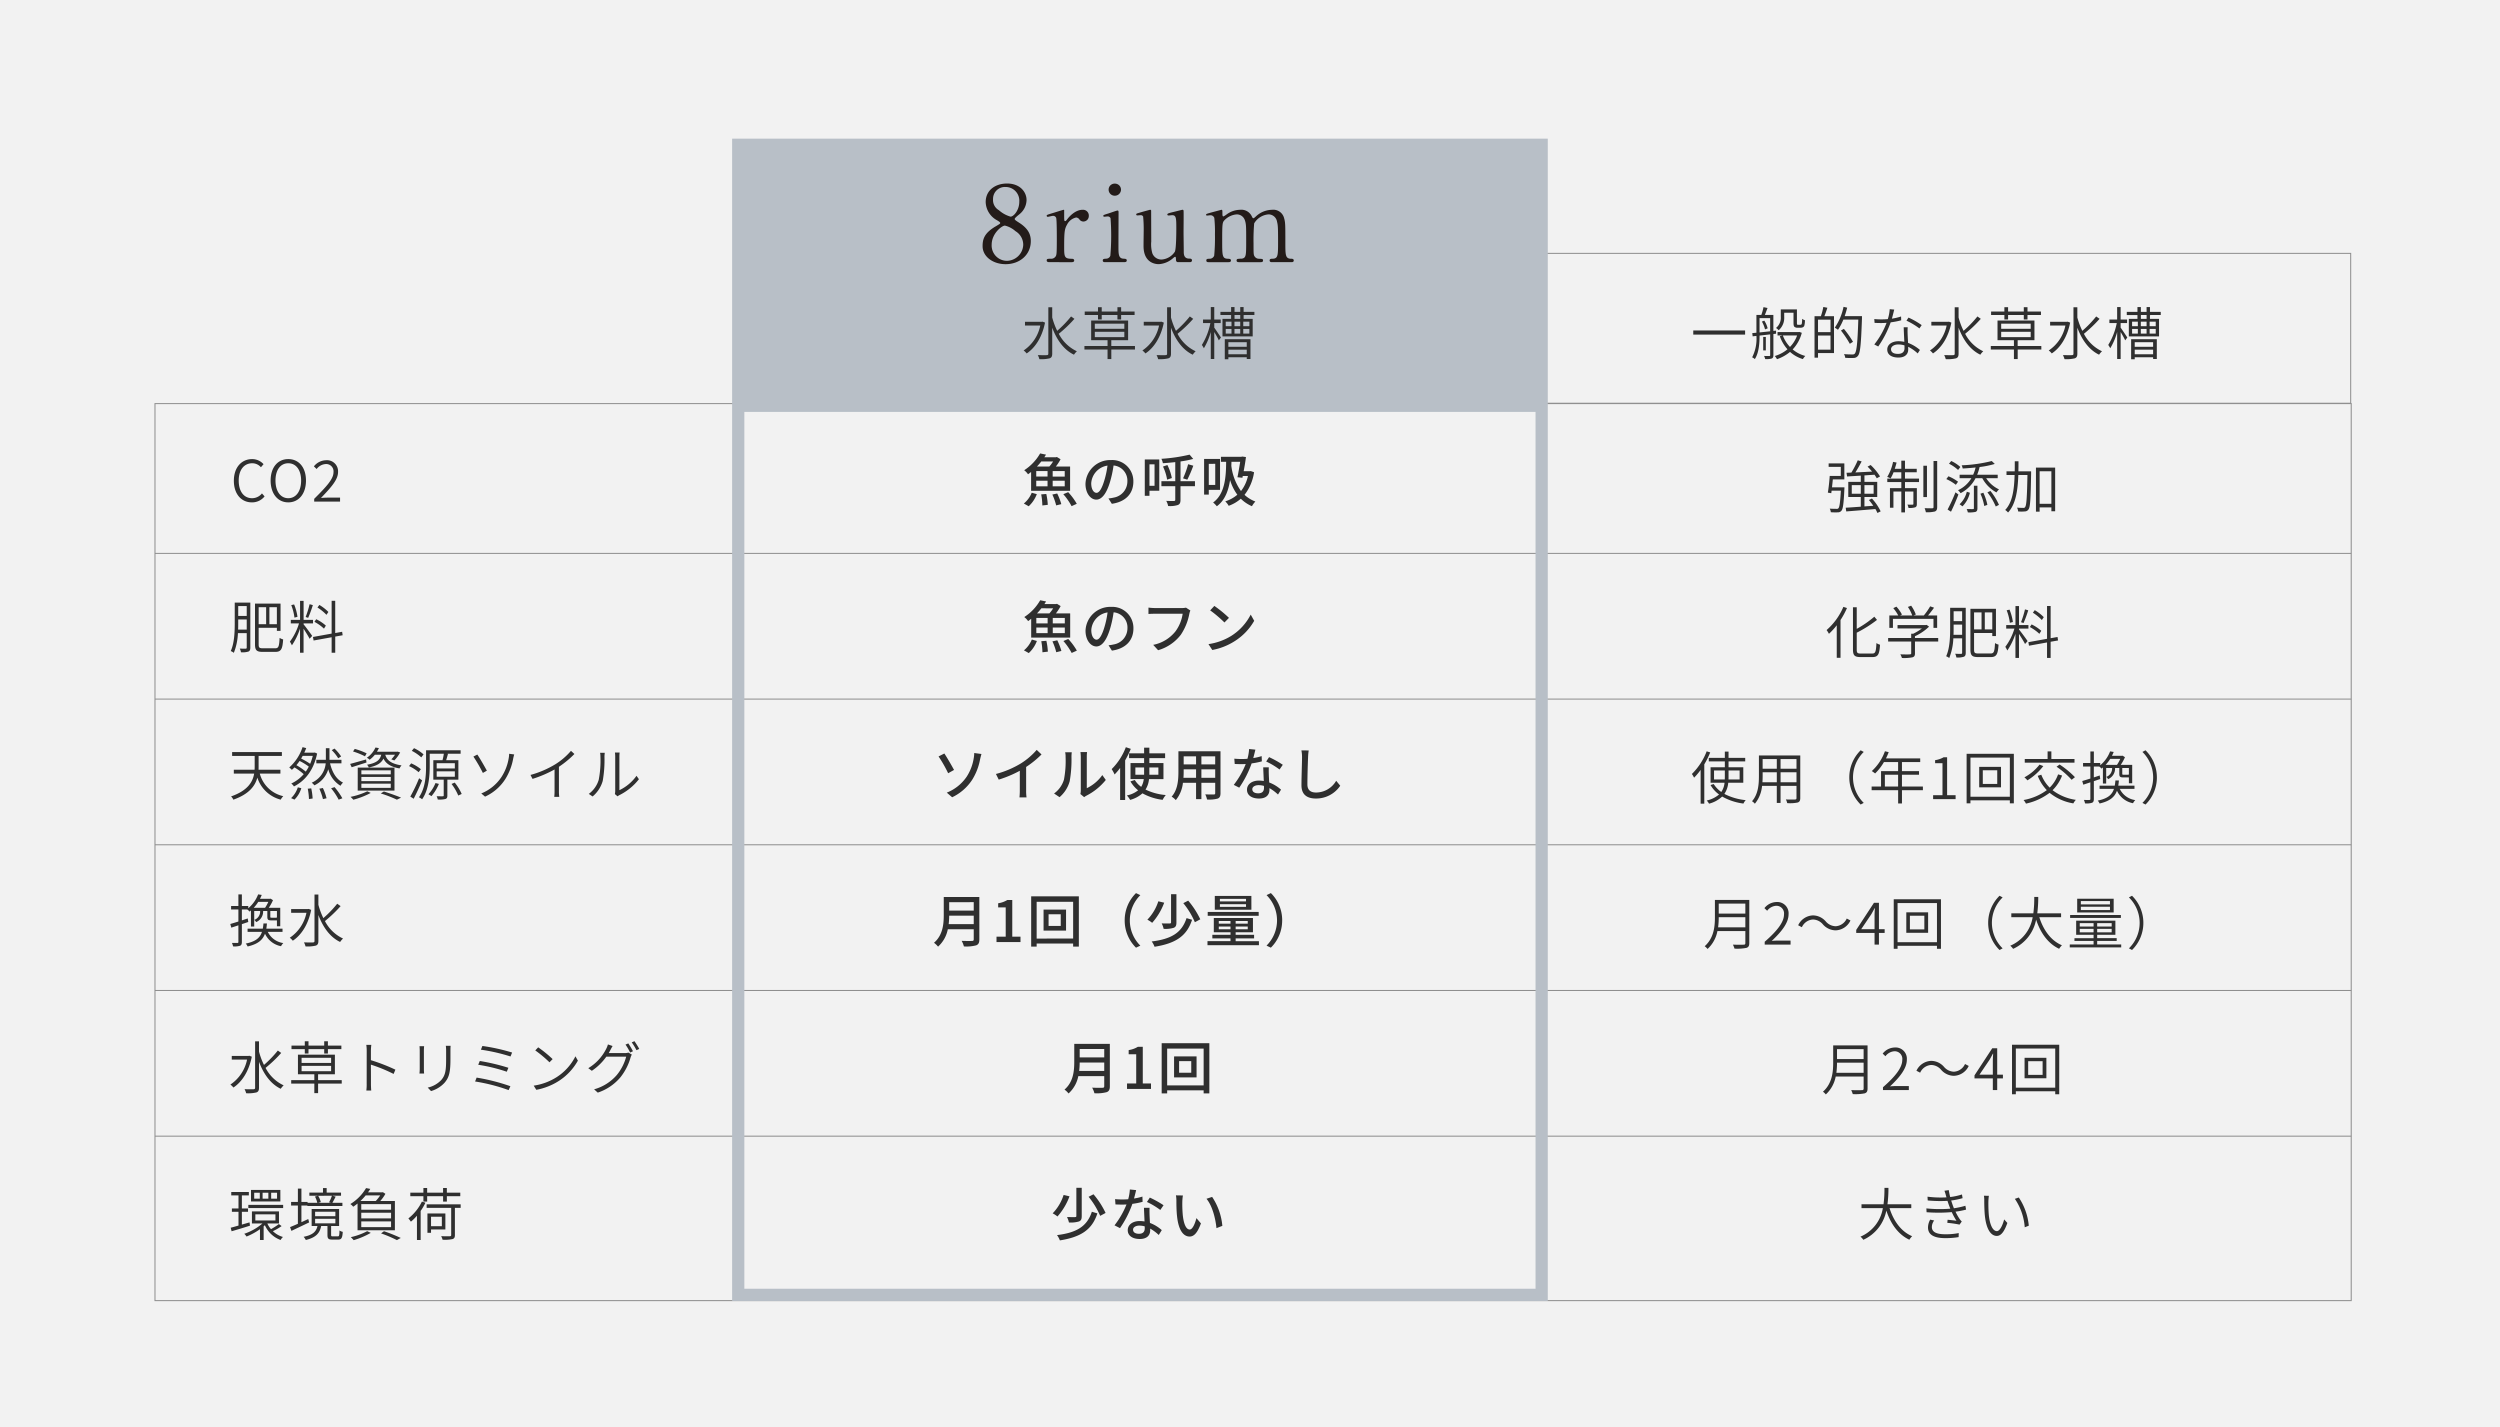
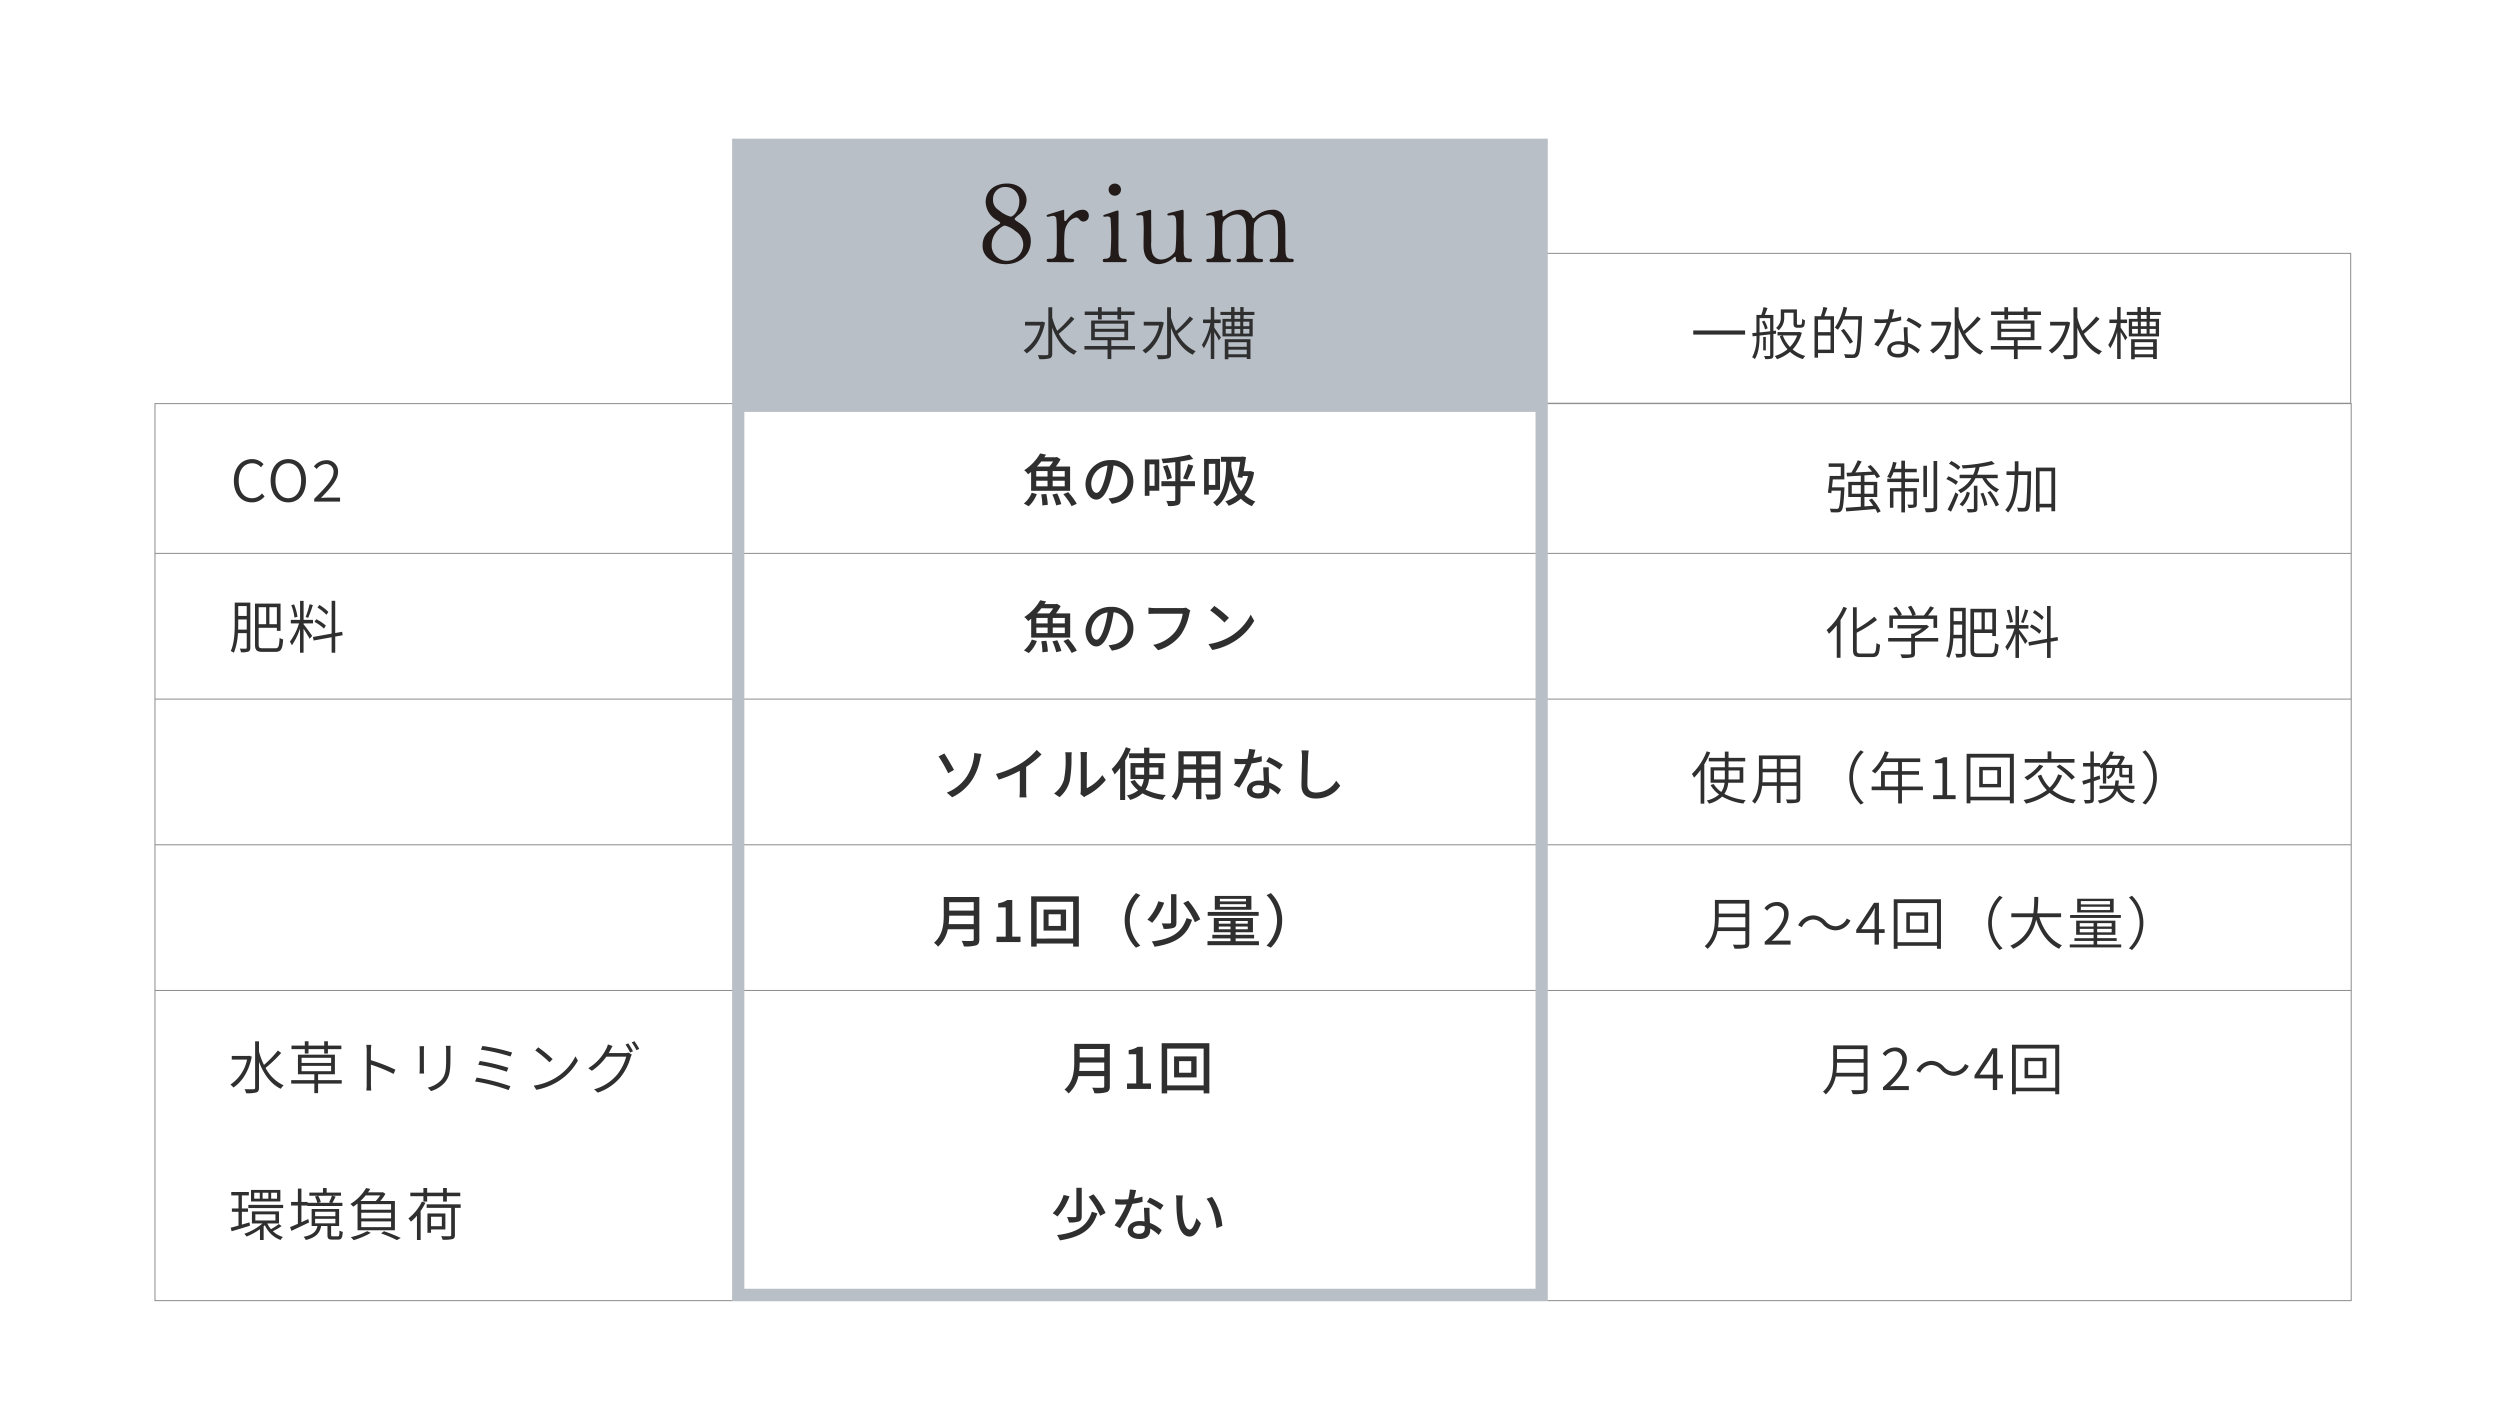
<svg xmlns="http://www.w3.org/2000/svg" width="613" height="350" viewBox="0 0 613 350">
  <g transform="translate(-683 -1965)">
-     <path d="M0,0H613V350H0Z" transform="translate(683 1965)" fill="#f2f2f2" />
    <path d="M1.694-5.11c.07-.63.14-1.3.2-1.946H4.718v-3.92H.868v.854H3.85V-7.91H1.134c-.084,1.3-.28,3.052-.462,4.1l.84.14c.028-.182.056-.392.084-.616H3.864c-.168,2.9-.322,4.018-.6,4.3-.112.14-.238.168-.49.154s-.924,0-1.638-.056A2.222,2.222,0,0,1,1.4.994a14.978,14.978,0,0,0,1.722.028A1.076,1.076,0,0,0,4,.63c.392-.448.56-1.764.728-5.306.014-.14.014-.434.014-.434ZM6.538-3.542V-5.656H8.75v2.114ZM11.9-5.656v2.114H9.646V-5.656ZM13.622.784a12.449,12.449,0,0,0-2.142-3.15L10.738-2A16.294,16.294,0,0,1,11.816-.588l-2.17.154v-2.31h3.136v-3.71H9.646V-8.036L12.11-8.2a8.81,8.81,0,0,1,.56.868l.8-.448a13.669,13.669,0,0,0-2.3-2.8l-.756.392a15.718,15.718,0,0,1,1.106,1.218c-1.428.07-2.856.154-4.1.21.518-.812,1.092-1.834,1.54-2.7l-.952-.28A23.046,23.046,0,0,1,6.44-8.722c-.434.014-.84.028-1.19.042l.14.91C6.328-7.826,7.5-7.9,8.75-7.98v1.526H5.684v3.71H8.75v2.38c-1.414.1-2.716.2-3.7.252L5.18.8C7.028.658,9.744.434,12.334.21a6.989,6.989,0,0,1,.49.966Zm5.964-9.59H22.47V-9.66H19.586v-1.988h-.9V-9.66H17.08c.168-.49.322-1.022.448-1.526l-.868-.168a11.442,11.442,0,0,1-1.428,3.7,4.44,4.44,0,0,1,.826.35,8.793,8.793,0,0,0,.728-1.5h1.9v1.554H15.246V-6.4H18.69v1.484H15.9V-.1h.854V-4.074H18.69v5.11h.9v-5.11h2.058v3.01c0,.14-.042.2-.2.2s-.63.014-1.26-.014a3.153,3.153,0,0,1,.266.826A4.68,4.68,0,0,0,22.092-.21c.336-.154.406-.392.406-.84V-4.914H19.586V-6.4H23.03v-.854H19.586Zm5.39-1.6h-.882v7.686h.882Zm1.61-1.162V-.294c0,.252-.084.308-.308.322S25.242.028,24.4,0a5.325,5.325,0,0,1,.308.994A7.759,7.759,0,0,0,26.922.812c.392-.168.56-.448.56-1.12V-11.564Zm6.58,1.47a9.133,9.133,0,0,0-2.24-1.47l-.546.672a9.375,9.375,0,0,1,2.226,1.526Zm-.574,3.612a9.986,9.986,0,0,0-2.352-1.33l-.518.686a10.632,10.632,0,0,1,2.338,1.4ZM30.87.868c.6-1.218,1.3-2.842,1.82-4.228l-.728-.518A41.023,41.023,0,0,1,30.03.336ZM38.542-7.35a8.582,8.582,0,0,0,3.472,3.486,4.016,4.016,0,0,1,.63-.742,7.618,7.618,0,0,1-3.15-2.744h2.828V-8.2h-5.04a11.959,11.959,0,0,0,.6-1.89,22.005,22.005,0,0,0,3.724-.756l-.742-.714a35.926,35.926,0,0,1-7.378,1.05,3.2,3.2,0,0,1,.252.784c1.008-.056,2.1-.14,3.164-.252A9.471,9.471,0,0,1,36.3-8.2H32.984v.854h2.884a7.434,7.434,0,0,1-3.276,2.94,4.259,4.259,0,0,1,.63.728A8.515,8.515,0,0,0,36.89-7.35ZM34.748-4.032A6.269,6.269,0,0,1,32.984-.966l.7.518A6.842,6.842,0,0,0,35.5-3.78ZM36.484,0c0,.168-.028.21-.224.224s-.812,0-1.54-.014a4.428,4.428,0,0,1,.28.826A7.029,7.029,0,0,0,36.9.91c.35-.154.448-.406.448-.91V-5.5h-.868Zm1.6-3.542a12.293,12.293,0,0,1,.938,3.01l.77-.28a13.291,13.291,0,0,0-.994-2.982ZM39.8-3.878A15.318,15.318,0,0,1,41.846-.406l.784-.406a14.65,14.65,0,0,0-2.1-3.416ZM50.512-9.03H47.39c.028-.812.028-1.638.028-2.478h-.91c0,.84,0,1.666-.014,2.478H44.478v.9h1.988c-.1,3.542-.518,6.72-2.31,8.568a3.039,3.039,0,0,1,.7.63c1.9-2.044,2.394-5.432,2.52-9.2h2.24c-.112,5.5-.238,7.434-.56,7.84a.442.442,0,0,1-.462.224c-.252,0-.868-.014-1.54-.056a2.213,2.213,0,0,1,.28.924,9.036,9.036,0,0,0,1.638,0,1.07,1.07,0,0,0,.9-.5c.448-.588.532-2.6.644-8.834ZM52.6-1.078V-9.044h2.884v7.966ZM51.7-9.94V.854h.9V-.182h2.884V.756h.924V-9.94Z" transform="translate(1130.515 2089.604)" fill="#2f2f2f" />
    <path d="M5.236.182a3.892,3.892,0,0,0,3.122-1.47l-.644-.728A3.1,3.1,0,0,1,5.292-.84c-2.016,0-3.276-1.666-3.276-4.312S3.332-9.408,5.334-9.408a2.793,2.793,0,0,1,2.128.98l.644-.756A3.763,3.763,0,0,0,5.32-10.43C2.73-10.43.826-8.414.826-5.124.826-1.806,2.7.182,5.236.182Zm8.932,0c2.548,0,4.34-2.072,4.34-5.348s-1.792-5.264-4.34-5.264-4.326,2-4.326,5.264S11.634.182,14.168.182Zm0-1.022c-1.89,0-3.136-1.694-3.136-4.326s1.246-4.242,3.136-4.242,3.15,1.624,3.15,4.242S16.072-.84,14.168-.84ZM20.524,0h6.342V-.98h-3c-.532,0-1.148.028-1.68.084,2.464-2.59,4.186-4.452,4.186-6.356a2.724,2.724,0,0,0-2.94-2.9,3.938,3.938,0,0,0-2.982,1.5l.672.658A3,3,0,0,1,23.31-9.212a1.8,1.8,0,0,1,1.946,2c0,1.652-1.666,3.472-4.732,6.524Z" transform="translate(739.517 2088)" fill="#2f2f2f" />
    <path d="M2.366-4.62c.028-.56.028-1.106.028-1.61v-.882H4.48V-4.62ZM4.48-10.388v2.422H2.394v-2.422Zm.882-.854H1.54v5.026c0,2.072-.07,4.872-.98,6.86a2.371,2.371,0,0,1,.756.434,14.6,14.6,0,0,0,1.008-4.83H4.48V-.224c0,.2-.07.266-.252.28s-.77,0-1.456-.028a2.878,2.878,0,0,1,.294.91A4.89,4.89,0,0,0,4.914.756C5.236.6,5.362.322,5.362-.21ZM9.24-10.108V-5.95H7.406v-4.158ZM11.872-5.95H10.038v-4.158h1.834ZM8.414-.042c-.854,0-1.008-.182-1.008-.938V-5.068h4.466v.756h.9V-10.99H6.51v10C6.51.462,6.958.84,8.358.84h3.164c1.442,0,1.736-.784,1.89-3.052a3.2,3.2,0,0,1-.868-.378c-.112,2.03-.238,2.548-1.05,2.548ZM24.5-8.946a10.291,10.291,0,0,0-2.212-1.722l-.462.63a11.035,11.035,0,0,1,2.2,1.792ZM23.884-5.6a10.2,10.2,0,0,0-2.366-1.568l-.434.644a10.568,10.568,0,0,1,2.338,1.666Zm-3.99-5.25a23.423,23.423,0,0,1-.966,3.136l.616.21a29.132,29.132,0,0,0,1.148-3.122ZM16.926-7.756a12.528,12.528,0,0,0-.826-3.038l-.7.168a12.677,12.677,0,0,1,.784,3.066Zm1.5,1.61h2.31v-.868h-2.31v-4.648h-.868v4.648H15.288v.868H17.3a14.12,14.12,0,0,1-2.24,4.48,6.337,6.337,0,0,1,.5.9,16.6,16.6,0,0,0,1.988-4.088V1.05h.868V-4.844c.518.812,1.232,1.946,1.484,2.478l.63-.714c-.322-.49-1.722-2.394-2.114-2.842ZM28-3.234l-.126-.854L26.18-3.78v-7.91H25.3v8.05l-4.578.826.154.868,4.424-.8V1.05h.882V-2.912Z" transform="translate(739.017 2124)" fill="#2f2f2f" />
    <path d="M4.48-11.466A15.6,15.6,0,0,1,.364-5.782a5.536,5.536,0,0,1,.574.924,16.537,16.537,0,0,0,1.918-2.1v7.98H3.78V-8.246a19.151,19.151,0,0,0,1.582-2.94ZM8.708-.028c-.784,0-.952-.182-.952-.952V-5.138a30.233,30.233,0,0,0,4.97-3.136l-.658-.784A25.1,25.1,0,0,1,7.756-6.076v-5.292H6.832v10.36C6.832.448,7.266.84,8.666.84H11.62c1.428,0,1.694-.77,1.848-3.024a3.138,3.138,0,0,1-.882-.406c-.1,2.044-.224,2.562-1.008,2.562Zm7.924-8.5h9.94v2.212h.9V-9.366H25.242c.49-.574,1.022-1.26,1.47-1.9l-.952-.336a14.994,14.994,0,0,1-1.554,2.24H21.672l.574-.224A9.11,9.11,0,0,0,21.1-11.76l-.8.308a9.192,9.192,0,0,1,1.064,2.086H18.41l.434-.224a8.921,8.921,0,0,0-1.358-1.932l-.77.364a10.412,10.412,0,0,1,1.218,1.792H15.75v3.052h.882Zm11.1,4.69h-5.7V-4.27a12.461,12.461,0,0,0,3.458-2.352l-.6-.434-.2.042h-6.93v.84h5.978a13.41,13.41,0,0,1-2.142,1.3h-.49v1.036H15.456v.868h5.656V-.1c0,.2-.07.266-.364.28-.266.028-1.2.028-2.3-.014a4.981,4.981,0,0,1,.392.9A10.909,10.909,0,0,0,21.392.91c.5-.14.644-.42.644-1.008v-2.87h5.7Zm3.752-.784c.028-.56.028-1.106.028-1.61v-.882H33.6V-4.62ZM33.6-10.388v2.422H31.514v-2.422Zm.882-.854H30.66v5.026c0,2.072-.07,4.872-.98,6.86a2.371,2.371,0,0,1,.756.434,14.6,14.6,0,0,0,1.008-4.83H33.6V-.224c0,.2-.07.266-.252.28s-.77,0-1.456-.028a2.878,2.878,0,0,1,.294.91A4.89,4.89,0,0,0,34.034.756c.322-.154.448-.434.448-.966Zm3.878,1.134V-5.95H36.526v-4.158ZM40.992-5.95H39.158v-4.158h1.834ZM37.534-.042c-.854,0-1.008-.182-1.008-.938V-5.068h4.466v.756h.9V-10.99H35.63v10C35.63.462,36.078.84,37.478.84h3.164c1.442,0,1.736-.784,1.89-3.052a3.2,3.2,0,0,1-.868-.378c-.112,2.03-.238,2.548-1.05,2.548Zm16.086-8.9a10.291,10.291,0,0,0-2.212-1.722l-.462.63a11.035,11.035,0,0,1,2.2,1.792ZM53-5.6a10.2,10.2,0,0,0-2.366-1.568l-.434.644a10.568,10.568,0,0,1,2.338,1.666Zm-3.99-5.25a23.423,23.423,0,0,1-.966,3.136l.616.21a29.132,29.132,0,0,0,1.148-3.122ZM46.046-7.756a12.528,12.528,0,0,0-.826-3.038l-.7.168A12.677,12.677,0,0,1,45.3-7.56Zm1.5,1.61h2.31v-.868h-2.31v-4.648h-.868v4.648H44.408v.868h2.016a14.12,14.12,0,0,1-2.24,4.48,6.337,6.337,0,0,1,.5.9,16.6,16.6,0,0,0,1.988-4.088V1.05h.868V-4.844c.518.812,1.232,1.946,1.484,2.478l.63-.714c-.322-.49-1.722-2.394-2.114-2.842ZM57.12-3.234l-.126-.854L55.3-3.78v-7.91h-.882v8.05l-4.578.826.154.868,4.424-.8V1.05H55.3V-2.912Z" transform="translate(1130.515 2125.273)" fill="#2f2f2f" />
    <path d="M3.962-11.718A15.641,15.641,0,0,1,.336-6.16a5.116,5.116,0,0,1,.532.91,13.869,13.869,0,0,0,1.61-1.918V1.12h.9V-8.526A20.337,20.337,0,0,0,4.83-11.452Zm1.806,6.9V-7.028H8.414v1.484c0,.252,0,.476-.014.728ZM12.04-7.028v2.212H9.31c.014-.238.014-.476.014-.714v-1.5Zm.9,3.01V-7.812H9.324V-9.254h4.088v-.854H9.324v-1.54h-.91v1.54H4.48v.854H8.414v1.442h-3.5v3.794h3.43a4.759,4.759,0,0,1-.8,2.268A6.624,6.624,0,0,1,5.684-3.7l-.77.252A7.3,7.3,0,0,0,7-1.134,7.151,7.151,0,0,1,3.976.35a3.172,3.172,0,0,1,.56.77A7.3,7.3,0,0,0,7.756-.63a14.091,14.091,0,0,0,5.222,1.722,3.145,3.145,0,0,1,.56-.84A14.48,14.48,0,0,1,8.3-1.274a5.767,5.767,0,0,0,.952-2.744Zm9.142-.112V-6.58h3.906v2.45Zm-4.452,0c.042-.532.056-1.036.056-1.526V-6.58h3.472v2.45Zm3.528-5.684v2.366H17.682V-9.814Zm4.83,2.366H22.078V-9.814h3.906Zm.924-3.248H16.772v5.04c0,1.974-.154,4.438-1.694,6.174a2.7,2.7,0,0,1,.7.616,8.016,8.016,0,0,0,1.764-4.382h3.612V.938h.924V-3.248h3.906V-.266c0,.266-.1.35-.364.364S24.388.126,23.38.084a3.016,3.016,0,0,1,.322.9,9.134,9.134,0,0,0,2.59-.154c.434-.154.616-.448.616-1.092ZM38.934-5.32A9.3,9.3,0,0,0,41.72,1.33l.756-.406A8.744,8.744,0,0,1,39.844-5.32a8.744,8.744,0,0,1,2.632-6.244l-.756-.406A9.3,9.3,0,0,0,38.934-5.32Zm8.722,2.24v-2.9H50.9v2.9Zm9.324,0H51.842v-2.9h4.186V-6.86H51.842V-9.086h4.48v-.9h-8.4a14.831,14.831,0,0,0,.672-1.526l-.924-.224a12.124,12.124,0,0,1-3.22,4.858,8.154,8.154,0,0,1,.812.588,12.908,12.908,0,0,0,2.17-2.8H50.9V-6.86H46.718v3.78h-2.31v.9h6.5V1.064h.938V-2.184H56.98ZM59.486,0H65V-.952H62.916v-9.3h-.868a5.878,5.878,0,0,1-2.072.7v.742h1.806V-.952h-2.3ZM75.208-3.724H71.666V-7.07h3.542ZM70.784-7.9v5.012h5.348V-7.9ZM68.642-.588v-9.59H78.3v9.59ZM67.7-11.116V1.036h.938V.294H78.3v.742h.98V-11.116ZM94.15-9.842H88.48V-11.7h-.924v1.862h-5.6v.91H94.15Zm-4.4,1.9a20.754,20.754,0,0,1,3.7,3.206l.812-.644A21.944,21.944,0,0,0,90.5-8.484Zm-4.172-.518a11.684,11.684,0,0,1-3.71,3.122,5.307,5.307,0,0,1,.742.742,14.7,14.7,0,0,0,3.892-3.5Zm4.55,2.394a8.607,8.607,0,0,1-2.058,3.248,8.971,8.971,0,0,1-2.058-3.164l-.882.266A10.614,10.614,0,0,0,87.36-2.2a13.52,13.52,0,0,1-5.7,2.422,4.029,4.029,0,0,1,.588.882,14.673,14.673,0,0,0,5.8-2.646A12.4,12.4,0,0,0,93.87,1.05a3.761,3.761,0,0,1,.616-.868,12.215,12.215,0,0,1-5.712-2.366,10.018,10.018,0,0,0,2.338-3.6Zm15.246-3.794a9.563,9.563,0,0,1-.8,1.456h-2.786a9.853,9.853,0,0,0,1.12-1.456Zm2.114,3.808-.014-.014c-.014.07-.07.084-.28.084H106.2c-.308,0-.336-.028-.336-.252v-1.4h1.624Zm-7.028,1.12-.126-.868c-.476.168-.966.322-1.442.476V-7.994h1.316a2.2,2.2,0,0,1,.56.518c.126-.1.238-.2.35-.28v3.934h.8V-7.63h1.456a2.19,2.19,0,0,1-1.428,2.184,2.124,2.124,0,0,1,.448.546A2.815,2.815,0,0,0,104.1-7.63h1.036v1.4c0,.756.2.91.994.91h1.358v1.442h.812V-8.4H105.49a11.17,11.17,0,0,0,1.036-1.876l-.588-.378-.14.042h-2.464c.168-.322.308-.644.434-.952l-.882-.14a8.2,8.2,0,0,1-2.422,3.4v-.546H98.9V-11.69h-.854v2.842H96.25v.854h1.792V-5.04c-.756.238-1.442.448-1.988.6l.252.9c.518-.168,1.106-.364,1.736-.574v4.06c0,.21-.07.266-.252.266S97.09.224,96.46.2a4.034,4.034,0,0,1,.28.854A4.584,4.584,0,0,0,98.448.9c.336-.154.448-.42.448-.952V-4.4Zm8.4,2.422V-3.29h-3.976c.07-.392.112-.826.154-1.274h-.854a10.832,10.832,0,0,1-.168,1.274H100.3v.784h3.528C103.348-1.05,102.3-.14,99.848.364a2.827,2.827,0,0,1,.462.714c2.52-.588,3.682-1.582,4.256-3.136A5.431,5.431,0,0,0,108.5,1.008a2.925,2.925,0,0,1,.56-.77,4.967,4.967,0,0,1-3.808-2.744Zm5.488-2.814a9.3,9.3,0,0,0-2.786-6.65l-.756.406a8.744,8.744,0,0,1,2.632,6.244A8.744,8.744,0,0,1,110.81.924l.756.406A9.3,9.3,0,0,0,114.352-5.32Z" transform="translate(1097.515 2160.942)" fill="#2f2f2f" />
-     <path d="M12.74-5.306v-.952H7.378c.014-.294.014-.574.014-.854V-9.646H13.1V-10.6H.9v.952h5.53v2.534c0,.28,0,.56-.028.854H1.316v.952H6.3C5.95-3.234,4.7-1.134.644.28a2.756,2.756,0,0,1,.56.8C5.04-.28,6.538-2.268,7.084-4.326a8.18,8.18,0,0,0,5.726,5.4,4.208,4.208,0,0,1,.63-.854,7.663,7.663,0,0,1-5.754-5.53ZM27.622-9.52A10.255,10.255,0,0,0,26-11.452l-.672.392a10.011,10.011,0,0,1,1.582,1.988ZM16.184,1.064a6.508,6.508,0,0,0,1.68-2.8l-.854-.21A6.283,6.283,0,0,1,15.358.7Zm.476-8.442c.28-.336.532-.672.784-1.036A14.281,14.281,0,0,1,19.7-7.028,9.573,9.573,0,0,1,18.956-5.8,15.6,15.6,0,0,0,16.66-7.378ZM20.678-9.66a12.684,12.684,0,0,1-.644,1.946A17.076,17.076,0,0,0,17.822-9c.126-.224.252-.434.378-.658Zm.49-.826-.182.042H18.592c.182-.378.336-.756.476-1.12l-.9-.238A11.425,11.425,0,0,1,14.91-6.818a4.979,4.979,0,0,1,.63.588,8.636,8.636,0,0,0,.644-.6A14.879,14.879,0,0,1,18.452-5.18a8.963,8.963,0,0,1-3.052,2.3,2.67,2.67,0,0,1,.658.714c2.646-1.316,4.816-3.878,5.684-8.064ZM19.446-1.61A16.4,16.4,0,0,1,19.74.924l.9-.126A14.986,14.986,0,0,0,20.3-1.694Zm2.842,0A15,15,0,0,1,23.17.938l.882-.2a12.812,12.812,0,0,0-.9-2.52Zm2.884-.1A15.41,15.41,0,0,1,27.02,1.078l.91-.336A16.425,16.425,0,0,0,26.012-2Zm2.534-6.118v-.868h-2.94v-2.842h-.882v2.842H21.546v.868h2.3a5.759,5.759,0,0,1-3.43,4.746,4.784,4.784,0,0,1,.658.644,6.352,6.352,0,0,0,3.4-3.948,6.788,6.788,0,0,0,3,4.06,3.714,3.714,0,0,1,.616-.784c-1.666-.812-2.66-2.534-3.178-4.718Zm6.174-2.45a16.516,16.516,0,0,0-2.912-1.092l-.42.63a17.331,17.331,0,0,1,2.926,1.19Zm-.028,2.24-.112-.742c-1.442.406-2.9.826-3.906,1.092l.378.812Zm-1.26,5.194H39.8v1.036h-7.21Zm0-1.652H39.8v1.022h-7.21Zm0-1.624H39.8v.994h-7.21Zm-.9,4.97h9.016V-6.776H31.7Zm2.352.182A17.743,17.743,0,0,1,29.932.392a6.436,6.436,0,0,1,.686.7,19.926,19.926,0,0,0,4.27-1.666Zm3.3.518A31.047,31.047,0,0,1,41.3,1.078l1.022-.49C41.3.14,39.634-.448,38.108-.924ZM40.838-9.94a7.005,7.005,0,0,1-.91,1.134l.742.266A8.528,8.528,0,0,0,42.1-10.5l-.63-.21-.168.042H36.4a7.082,7.082,0,0,0,.49-.9l-.84-.14a6.047,6.047,0,0,1-2.128,2.52,2.385,2.385,0,0,1,.7.476A7.128,7.128,0,0,0,35.9-9.94h1.568c-.336,1.33-1.2,2.044-3.486,2.45a2.5,2.5,0,0,1,.434.672C36.442-7.224,37.478-7.9,38.01-9c.5,1.05,1.512,2,3.934,2.422a2.676,2.676,0,0,1,.5-.742c-2.884-.448-3.668-1.5-3.99-2.618Zm7-.084A9.385,9.385,0,0,0,45.5-11.55l-.546.658a10.046,10.046,0,0,1,2.324,1.6ZM47.18-6.4A10,10,0,0,0,44.8-7.826l-.518.672a9.882,9.882,0,0,1,2.352,1.5Zm-.434,2.226A38.94,38.94,0,0,1,44.59.322l.826.532c.672-1.3,1.484-3.038,2.072-4.508ZM50.764-3A8.736,8.736,0,0,1,49.028-.252a7.519,7.519,0,0,1,.742.476A11.28,11.28,0,0,0,51.6-2.786Zm.294-2.87H55.51V-4.55H51.058Zm0-2H55.51v1.3H51.058Zm5.32,4.046V-8.6h-3c.154-.476.308-1.036.448-1.54l-.2-.042h3.3v-.854H48.454V-7.21c0,2.3-.154,5.446-1.75,7.7a4.1,4.1,0,0,1,.784.49c1.638-2.324,1.862-5.768,1.862-8.19v-2.968h3.458A13.214,13.214,0,0,1,52.486-8.6H50.232v4.774H52.78V.042c0,.154-.056.2-.238.21s-.8,0-1.5-.014a3.2,3.2,0,0,1,.28.8A5.965,5.965,0,0,0,53.214.91c.364-.126.462-.378.462-.854V-3.822ZM54.7-2.772A12.741,12.741,0,0,1,56.35.07l.84-.392a12.268,12.268,0,0,0-1.708-2.786ZM61.992-.448l.924.784A11.588,11.588,0,0,0,67.9-3.99,14.224,14.224,0,0,0,69.818-9a9.544,9.544,0,0,1,.252-1.008l-1.246-.168a5.977,5.977,0,0,1-.1,1.05,12.029,12.029,0,0,1-1.764,4.62A10.733,10.733,0,0,1,61.992-.448Zm-.966-9.534-.966.49a37.089,37.089,0,0,1,2.324,4.018l.98-.56C62.874-6.93,61.642-9.1,61.026-9.982Zm13.034,5,.5.966a28.9,28.9,0,0,0,5.4-2.31v5.292A11.83,11.83,0,0,1,79.884.392h1.232a9.5,9.5,0,0,1-.084-1.428v-5.95a23.084,23.084,0,0,0,3.794-3.136l-.84-.77a16.553,16.553,0,0,1-3.808,3.276A23.817,23.817,0,0,1,74.06-4.984ZM94.752-.294l.658.56a2.156,2.156,0,0,1,.462-.308,13.931,13.931,0,0,0,4.774-3.892l-.588-.84a10.951,10.951,0,0,1-4.2,3.528V-9.464a8.968,8.968,0,0,1,.056-1.008H94.766a7.591,7.591,0,0,1,.07,1.008v8.428A3.869,3.869,0,0,1,94.752-.294Zm-6.4-.042.938.63A7.682,7.682,0,0,0,91.77-3.514,29.58,29.58,0,0,0,92.2-9.45c0-.392.056-.784.07-.966H91.126a4.863,4.863,0,0,1,.084.966,24.63,24.63,0,0,1-.42,5.656A6.648,6.648,0,0,1,88.354-.336Z" transform="translate(739.017 2160)" fill="#2f2f2f" />
    <path d="M3.766-4.228A19.439,19.439,0,0,0,3.92-6.706h6.524v2.478Zm6.678-5.81v2.45H3.92v-2.45Zm.966-.91H2.982V-6.72c0,2.268-.238,5.11-2.506,7.126a3.532,3.532,0,0,1,.7.672A7.99,7.99,0,0,0,3.6-3.318h6.846v2.94c0,.294-.112.406-.42.406C9.688.042,8.568.056,7.392.014a5.3,5.3,0,0,1,.392.98A11.817,11.817,0,0,0,10.71.812c.5-.168.7-.476.7-1.19ZM15.19,0h6.342V-.98h-2.94c-.518,0-1.134.028-1.68.084,2.506-2.352,4.13-4.466,4.13-6.538a2.765,2.765,0,0,0-2.94-3,3.893,3.893,0,0,0-2.982,1.5l.672.644a3,3,0,0,1,2.184-1.218,1.87,1.87,0,0,1,1.946,2.114c0,1.778-1.456,3.85-4.732,6.706ZM29.456-4.956a4.228,4.228,0,0,0,3.122,1.47,4.172,4.172,0,0,0,3.64-2.422l-.91-.476a3.19,3.19,0,0,1-2.716,1.89,3.3,3.3,0,0,1-2.436-1.19,4.228,4.228,0,0,0-3.122-1.47,4.172,4.172,0,0,0-3.64,2.422l.91.476a3.19,3.19,0,0,1,2.716-1.89A3.273,3.273,0,0,1,29.456-4.956Zm9.394,1.19,2.478-3.668c.28-.49.56-.994.812-1.484h.07c-.042.5-.084,1.316-.084,1.82v3.332ZM42.126,0H43.2V-2.856h1.4v-.91H43.2v-6.482H41.986L37.632-3.6v.742h4.494ZM54.334-3.724H50.792V-7.07h3.542ZM49.91-7.9v5.012h5.348V-7.9ZM47.768-.588v-9.59h9.66v9.59ZM46.83-11.116V1.036h.938V.294h9.66v.742h.98V-11.116Zm23.156,5.8a9.3,9.3,0,0,0,2.786,6.65l.756-.406A8.744,8.744,0,0,1,70.9-5.32a8.744,8.744,0,0,1,2.632-6.244l-.756-.406A9.3,9.3,0,0,0,69.986-5.32ZM87.864-6.706v-.952H82.026a31.03,31.03,0,0,0,.238-4.018h-.98a28.825,28.825,0,0,1-.224,4.018h-5.4v.952h5.236A9.207,9.207,0,0,1,75.4.28a3.634,3.634,0,0,1,.7.77,9.919,9.919,0,0,0,5.642-7.168c1.078,3.276,2.912,5.866,5.642,7.154a4.687,4.687,0,0,1,.686-.868c-2.7-1.134-4.55-3.724-5.544-6.874Zm11.984-3.15h-7.14v-.812h7.14Zm0,1.4h-7.14v-.826h7.14Zm.91-2.786H91.812v3.374h8.946Zm1.764,3.99H90.076v.714h12.446ZM92.442-3V-3.85H95.83V-3Zm0-2.254H95.83v.826H92.442Zm7.826.826H96.712V-5.25h3.556Zm0,1.428H96.712V-3.85h3.556ZM96.712-.028V-.9H101.5v-.672H96.712v-.826h4.466V-5.866H91.56v3.472h4.27v.826H91.14V-.9h4.69v.868H89.992V.7h12.614V-.028ZM108.038-5.32a9.3,9.3,0,0,0-2.786-6.65l-.756.406a8.744,8.744,0,0,1,2.632,6.244A8.744,8.744,0,0,1,104.5.924l.756.406A9.3,9.3,0,0,0,108.038-5.32Z" transform="translate(1100.515 2196.609)" fill="#2f2f2f" />
-     <path d="M9.772-9.856a9.563,9.563,0,0,1-.8,1.456H6.188a9.853,9.853,0,0,0,1.12-1.456Zm2.114,3.808-.014-.014c-.014.07-.07.084-.28.084H10.6c-.308,0-.336-.028-.336-.252v-1.4h1.624ZM4.858-4.928,4.732-5.8c-.476.168-.966.322-1.442.476V-7.994H4.606a2.2,2.2,0,0,1,.56.518c.126-.1.238-.2.35-.28v3.934h.8V-7.63H7.77A2.19,2.19,0,0,1,6.342-5.446,2.124,2.124,0,0,1,6.79-4.9,2.815,2.815,0,0,0,8.5-7.63H9.534v1.4c0,.756.2.91.994.91h1.358v1.442H12.7V-8.4H9.884a11.17,11.17,0,0,0,1.036-1.876l-.588-.378-.14.042H7.728c.168-.322.308-.644.434-.952L7.28-11.7A8.2,8.2,0,0,1,4.858-8.3v-.546H3.29V-11.69H2.436v2.842H.644v.854H2.436V-5.04c-.756.238-1.442.448-1.988.6l.252.9c.518-.168,1.106-.364,1.736-.574v4.06c0,.21-.07.266-.252.266S1.484.224.854.2a4.035,4.035,0,0,1,.28.854A4.584,4.584,0,0,0,2.842.9c.336-.154.448-.42.448-.952V-4.4Zm8.4,2.422V-3.29H9.282c.07-.392.112-.826.154-1.274H8.582A10.832,10.832,0,0,1,8.414-3.29H4.69v.784H8.218C7.742-1.05,6.692-.14,4.242.364a2.827,2.827,0,0,1,.462.714C7.224.49,8.386-.5,8.96-2.058a5.431,5.431,0,0,0,3.934,3.066,2.925,2.925,0,0,1,.56-.77A4.967,4.967,0,0,1,9.646-2.506ZM19.67-8.134l-.182.042H15.372v.91h3.752a9.675,9.675,0,0,1-4.088,6.118,4.064,4.064,0,0,1,.742.728c2.058-1.358,3.78-3.92,4.508-7.56Zm7-1.274a26.818,26.818,0,0,1-3.4,3.528A17.79,17.79,0,0,1,22.05-9.142v-2.52H21.1V-.294c0,.28-.112.364-.392.378S19.544.1,18.508.07a3.969,3.969,0,0,1,.392.994,8.656,8.656,0,0,0,2.52-.2c.448-.168.63-.476.63-1.162V-6.65c1.12,2.982,2.842,5.432,5.334,6.622a4.19,4.19,0,0,1,.714-.84A9.572,9.572,0,0,1,23.66-5.152,32.435,32.435,0,0,0,27.5-8.82Z" transform="translate(739.017 2196)" fill="#2f2f2f" />
    <path d="M3.766-4.228A19.439,19.439,0,0,0,3.92-6.706h6.524v2.478Zm6.678-5.81v2.45H3.92v-2.45Zm.966-.91H2.982V-6.72c0,2.268-.238,5.11-2.506,7.126a3.532,3.532,0,0,1,.7.672A7.99,7.99,0,0,0,3.6-3.318h6.846v2.94c0,.294-.112.406-.42.406C9.688.042,8.568.056,7.392.014a5.3,5.3,0,0,1,.392.98A11.817,11.817,0,0,0,10.71.812c.5-.168.7-.476.7-1.19ZM15.19,0h6.342V-.98h-2.94c-.518,0-1.134.028-1.68.084,2.506-2.352,4.13-4.466,4.13-6.538a2.765,2.765,0,0,0-2.94-3,3.893,3.893,0,0,0-2.982,1.5l.672.644a3,3,0,0,1,2.184-1.218,1.87,1.87,0,0,1,1.946,2.114c0,1.778-1.456,3.85-4.732,6.706ZM29.456-4.956a4.228,4.228,0,0,0,3.122,1.47,4.172,4.172,0,0,0,3.64-2.422l-.91-.476a3.19,3.19,0,0,1-2.716,1.89,3.3,3.3,0,0,1-2.436-1.19,4.228,4.228,0,0,0-3.122-1.47,4.172,4.172,0,0,0-3.64,2.422l.91.476a3.19,3.19,0,0,1,2.716-1.89A3.273,3.273,0,0,1,29.456-4.956Zm9.394,1.19,2.478-3.668c.28-.49.56-.994.812-1.484h.07c-.042.5-.084,1.316-.084,1.82v3.332ZM42.126,0H43.2V-2.856h1.4v-.91H43.2v-6.482H41.986L37.632-3.6v.742h4.494ZM54.334-3.724H50.792V-7.07h3.542ZM49.91-7.9v5.012h5.348V-7.9ZM47.768-.588v-9.59h9.66v9.59ZM46.83-11.116V1.036h.938V.294h9.66v.742h.98V-11.116Z" transform="translate(1129.515 2232.278)" fill="#2f2f2f" />
    <path d="M5.11-8.134l-.182.042H.812v.91H4.564A9.675,9.675,0,0,1,.476-1.064a4.064,4.064,0,0,1,.742.728C3.276-1.694,5-4.256,5.726-7.9Zm7-1.274a26.818,26.818,0,0,1-3.4,3.528A17.79,17.79,0,0,1,7.49-9.142v-2.52H6.538V-.294c0,.28-.112.364-.392.378S4.984.1,3.948.07a3.969,3.969,0,0,1,.392.994,8.656,8.656,0,0,0,2.52-.2C7.308.7,7.49.392,7.49-.294V-6.65c1.12,2.982,2.842,5.432,5.334,6.622a4.19,4.19,0,0,1,.714-.84A9.572,9.572,0,0,1,9.1-5.152,32.435,32.435,0,0,0,12.936-8.82Zm6.608.742h.91V-9.758h3.85v1.092h.91V-9.758h3.3v-.854h-3.3v-1.064h-.91v1.064h-3.85v-1.064h-.91v1.064H15.456v.854h3.262Zm-.784,3.024h7.238v1.3H17.934Zm0-1.988h7.238v1.26H17.934Zm9.842,5.474h-5.8V-3.584H26.1V-8.4H17.038v4.816h4.018v1.428h-5.67V-1.3h5.67V1.036h.924V-1.3h5.8Zm6.118.938A11.661,11.661,0,0,1,33.81.392h1.2c-.042-.448-.07-1.162-.07-1.61,0-.378,0-2.576-.014-4.732A37.638,37.638,0,0,1,40.5-3.668l.434-1.05A45.489,45.489,0,0,0,34.93-7.042V-9.38a12.424,12.424,0,0,1,.1-1.414H33.8a10.012,10.012,0,0,1,.1,1.414Zm20.58-9.352H53.3a9.147,9.147,0,0,1,.07,1.176v2.128c0,2.73-.168,3.878-1.162,5.054A6.379,6.379,0,0,1,48.86-.322l.812.854A7.244,7.244,0,0,0,52.99-1.512c1.008-1.2,1.442-2.282,1.442-5.712v-2.17Q54.432-10.087,54.474-10.57Zm-6.5.1H46.844c.028.252.056.742.056.994v4.662a8.845,8.845,0,0,1-.07,1.05h1.148c-.028-.238-.056-.686-.056-1.05V-9.478C47.922-9.786,47.95-10.22,47.978-10.472Zm14.294-.056-.364.91A44.5,44.5,0,0,1,69.16-7.952l.392-.966A47.365,47.365,0,0,0,62.272-10.528Zm-.644,3.682-.378.924a41.289,41.289,0,0,1,7,1.708l.392-.966A49.719,49.719,0,0,0,61.628-6.846Zm-.77,4.074-.378.952A43.828,43.828,0,0,1,68.7.294l.434-.952A48.6,48.6,0,0,0,60.858-2.772Zm15.092-7.42-.714.756a29.239,29.239,0,0,1,3.486,2.912l.77-.784A29.363,29.363,0,0,0,75.95-10.192ZM74.844-.8,75.488.224A15.454,15.454,0,0,0,81.06-1.988,14.073,14.073,0,0,0,85.68-6.93l-.6-1.064a12.983,12.983,0,0,1-4.606,5.11A14.314,14.314,0,0,1,74.844-.8Zm23.2-10.36-.686.294A14.362,14.362,0,0,1,98.49-8.918l.7-.322A19.842,19.842,0,0,0,98.042-11.158Zm1.512-.546-.672.294a14.55,14.55,0,0,1,1.162,1.918l.686-.308A20.032,20.032,0,0,0,99.554-11.7Zm-5.362,1.19-1.148-.392a5.306,5.306,0,0,1-.406,1.05,11.568,11.568,0,0,1-4.41,4.774l.868.644A13.549,13.549,0,0,0,92.652-7.9h4.872A11.9,11.9,0,0,1,95.242-3.43,11.307,11.307,0,0,1,89.656.1l.9.812a12.351,12.351,0,0,0,5.572-3.78A13.748,13.748,0,0,0,98.6-7.714a3.93,3.93,0,0,1,.308-.7l-.84-.5a2.37,2.37,0,0,1-.868.126H93.24c.14-.238.266-.462.378-.686C93.758-9.73,93.982-10.178,94.192-10.514Z" transform="translate(739.017 2232)" fill="#2f2f2f" />
-     <path d="M13.132-6.706v-.952H7.294a31.03,31.03,0,0,0,.238-4.018h-.98a28.825,28.825,0,0,1-.224,4.018H.924v.952H6.16A9.207,9.207,0,0,1,.672.28a3.634,3.634,0,0,1,.7.77A9.919,9.919,0,0,0,7.014-6.118C8.092-2.842,9.926-.252,12.656,1.036a4.687,4.687,0,0,1,.686-.868C10.64-.966,8.792-3.556,7.8-6.706ZM21.63-9.8c.042.14.084.294.126.448a25.651,25.651,0,0,1-4.648-.168l.056.924a31.991,31.991,0,0,0,4.844.1c.112.364.238.742.392,1.148.084.252.2.5.294.77a31.987,31.987,0,0,1-5.866-.07l.056.938a37.515,37.515,0,0,0,6.174-.028,16.3,16.3,0,0,0,1.148,2.114c-.448-.056-1.386-.168-2.17-.238l-.07.756a25.218,25.218,0,0,1,3,.434l.546-.77a3.222,3.222,0,0,1-.5-.574,11.7,11.7,0,0,1-1.036-1.834,19.34,19.34,0,0,0,2.59-.5L26.4-7.294a20.642,20.642,0,0,1-2.814.616q-.189-.462-.336-.882c-.1-.308-.224-.658-.336-1.022a18.258,18.258,0,0,0,2.8-.574l-.154-.91a15.235,15.235,0,0,1-2.884.63,13.527,13.527,0,0,1-.35-1.694l-1.064.154A10.445,10.445,0,0,1,21.63-9.8ZM18.746-3.682l-.98-.21a3.939,3.939,0,0,0-.532,1.96C17.248-.168,18.746.644,21.49.644A19.131,19.131,0,0,0,24.738.392L24.766-.6a15.576,15.576,0,0,1-3.3.294c-2.254,0-3.29-.6-3.29-1.778A2.706,2.706,0,0,1,18.746-3.682ZM32.158-9.73,30.94-9.758a5.945,5.945,0,0,1,.084,1.218c0,.812.028,2.52.154,3.724C31.57-1.218,32.816.1,34.1.1c.924,0,1.764-.812,2.59-3.178l-.784-.868c-.378,1.456-1.064,2.87-1.778,2.87-1.022,0-1.75-1.582-1.988-3.976-.1-1.176-.112-2.506-.1-3.374A12.2,12.2,0,0,1,32.158-9.73Zm7.336.406-.966.336A14.174,14.174,0,0,1,40.95-2.016l.994-.392A14.853,14.853,0,0,0,39.494-9.324Z" transform="translate(1138.515 2267.947)" fill="#2f2f2f" />
    <path d="M11.914-9.086H10.472v-1.456h1.442Zm-2.128,0H8.372v-1.456H9.786Zm-2.1,0H6.314v-1.456H7.686Zm5.04-2.142H5.53V-8.4h7.2ZM5.166-3.276,3.29-2.73V-5.866H4.8v-.826H3.29V-9.884H5v-.84H.686v.84H2.464v3.192H.84v.826H2.464v3.374c-.714.21-1.386.392-1.918.532l.224.868C2.03-1.456,3.7-1.96,5.278-2.464ZM6.594-5.25h4.928v1.512H6.594Zm5.768,2.394A15.941,15.941,0,0,1,10.43-1.61a5.674,5.674,0,0,1-.9-1.4H12.39V-5.964H5.754V-3.01h2.59A13.584,13.584,0,0,1,3.878-.476,3.662,3.662,0,0,1,4.438.2,15.894,15.894,0,0,0,7.728-1.6V1.05h.9V-2.3c.112-.1.21-.2.308-.28a6.714,6.714,0,0,0,3.85,3.626A2.922,2.922,0,0,1,13.37.308,5.859,5.859,0,0,1,10.892-1.12a12.875,12.875,0,0,0,2.142-1.246ZM4.872-7.574v.784h8.54v-.784ZM25.368-9.8a9.376,9.376,0,0,1-.7,1.6l.5.126H21.994l.644-.182a5.25,5.25,0,0,0-.644-1.54Zm-5.8,5.712c-.56.252-1.134.518-1.68.77V-7.406h1.47v.112h8.582v-.784h-2.45c.238-.42.532-.98.8-1.512l-.8-.21h2.114v-.77H24.08v-1.12h-.9v1.12H19.838v.77h2.086l-.714.2a6.03,6.03,0,0,1,.574,1.526H19.4v-.21H17.892V-11.55h-.868v3.262H15.358v.882h1.666v4.48c-.728.322-1.386.6-1.918.812l.336.924c1.218-.588,2.828-1.344,4.34-2.072Zm1.68-.07h4.97v1.12h-4.97Zm0-1.722h4.97v1.092h-4.97ZM25.592.154c-.364,0-.42-.056-.42-.364V-2.38h1.96V-6.552H20.4V-2.38h1.428C21.518-1.022,20.72-.2,18.438.266a4.076,4.076,0,0,1,.532.784c2.492-.616,3.416-1.68,3.766-3.43h1.54V-.2c0,.91.238,1.148,1.2,1.148h1.414c.8,0,1.05-.364,1.134-1.9a2.148,2.148,0,0,1-.8-.336C27.2-.014,27.132.154,26.8.154ZM37.2-9.884A10.1,10.1,0,0,1,36.12-8.512H32.354a14.576,14.576,0,0,0,1.288-1.372ZM39.872-6.37H32.564V-7.742h7.308Zm0,2.114H32.564V-5.642h7.308Zm0,2.142H32.564v-1.4h7.308Zm-8.218.77H40.81V-8.512H37.226a9.95,9.95,0,0,0,1.26-1.764l-.63-.406-.14.042h-3.5a9.725,9.725,0,0,0,.56-.84l-1.036-.2A11.263,11.263,0,0,1,29.89-7.77a3.46,3.46,0,0,1,.7.658A12.277,12.277,0,0,0,31.654-7.9Zm2.366.224A15.9,15.9,0,0,1,30,.35a8.516,8.516,0,0,1,.7.742A19.865,19.865,0,0,0,34.9-.7Zm3.4.546A30.883,30.883,0,0,1,41.3,1.078l.952-.532a40.3,40.3,0,0,0-4.116-1.652ZM47.8-8.372h.924V-9.688h3.906v1.316h.924V-9.688h3.29v-.868H53.55V-11.7h-.924v1.148H48.72V-11.7H47.8v1.148H44.59v.868H47.8Zm-.364,0a11.706,11.706,0,0,1-3.318,4.13,6.848,6.848,0,0,1,.616.8,11.277,11.277,0,0,0,1.484-1.47V1.05h.91V-6.076A13.991,13.991,0,0,0,48.3-8.092Zm4.886,3.71v2.324H49.672V-4.662Zm.868,3.122V-5.46h-4.4V-.714h.882V-1.54ZM56.938-7.7H48.594v.868h6.02V-.168c0,.21-.084.28-.336.294S53.144.14,52.15.112A3.227,3.227,0,0,1,52.5.98,9.267,9.267,0,0,0,54.936.826c.434-.14.588-.406.588-.994V-6.832h1.414Z" transform="translate(739.017 2268)" fill="#2f2f2f" />
    <path d="M7.7-9.842A9.269,9.269,0,0,1,6.776-8.6H3.738C4.116-9,4.48-9.422,4.8-9.842Zm2.856,3.7H7.6V-7.49h2.954Zm0,2.394H7.6V-5.124h2.954ZM3.57-5.124H6.342v1.372H3.57Zm0-2.366H6.342v1.344H3.57ZM2.31-2.66h9.562V-8.6h-3.5a11.131,11.131,0,0,0,1.162-1.792l-.91-.56-.2.07H5.558c.14-.21.28-.434.406-.644l-1.442-.294A11.891,11.891,0,0,1,.616-7.7a4.23,4.23,0,0,1,.938.994c.266-.182.518-.378.756-.574ZM1.722,1.134A7.81,7.81,0,0,0,3.71-1.834l-1.246-.35A6.541,6.541,0,0,1,.532.462ZM4.788-1.778A16.874,16.874,0,0,1,5.068.938L6.4.784a15.416,15.416,0,0,0-.364-2.66Zm2.73.042A14.206,14.206,0,0,1,8.456.924L9.716.616A14.825,14.825,0,0,0,8.708-2Zm2.688-.084a15.011,15.011,0,0,1,2.03,2.926L13.51.532A15.266,15.266,0,0,0,11.4-2.324ZM27.384-4.914A5.182,5.182,0,0,0,21.9-10.192a6.068,6.068,0,0,0-6.258,5.824c0,2.338,1.274,3.878,2.66,3.878s2.548-1.582,3.388-4.438a27.878,27.878,0,0,0,.84-3.934,3.722,3.722,0,0,1,3.388,3.906A4.027,4.027,0,0,1,22.526-.98a8.653,8.653,0,0,1-1.246.2L22.106.532C25.508.042,27.384-1.974,27.384-4.914Zm-10.332.406a4.68,4.68,0,0,1,3.99-4.326,22.289,22.289,0,0,1-.77,3.612c-.644,2.156-1.3,3.066-1.932,3.066C17.738-2.156,17.052-2.9,17.052-4.508ZM32.578-9.142v5.264H31.332V-9.142Zm1.162-1.2H30.184v8.918h1.148V-2.674H33.74Zm8.75,5.334H38.948V-9.856a23.019,23.019,0,0,0,3.108-.616l-.882-1.05A41.419,41.419,0,0,1,34.258-10.5a4.258,4.258,0,0,1,.364,1.078c.98-.056,2-.154,3.038-.266v4.676h-3.4V-3.78h3.4v3.3c0,.238-.1.322-.35.322-.224,0-1.022.014-1.862-.028a4.044,4.044,0,0,1,.462,1.26A6.3,6.3,0,0,0,38.3.826c.476-.2.644-.546.644-1.288V-3.78H42.49ZM34.65-8.6A11.692,11.692,0,0,1,35.658-5.39l1.162-.392a12,12,0,0,0-1.092-3.192Zm5.964,3.22a31.872,31.872,0,0,0,1.47-3.43L40.81-9.17a20.631,20.631,0,0,1-1.246,3.458ZM47.46-9.268v5.18H45.878v-5.18Zm1.176,6.384v-7.588H44.73v8.75h1.148V-2.884Zm4.942-6.888c-.182,1.148-.434,2.646-.672,3.794l1.218.126.084-.434h1.274A8.988,8.988,0,0,1,53.774-2.6a13.276,13.276,0,0,1-2.366-6.188c.014-.336.028-.658.028-.98ZM56.154-7.5l-.238.042H54.432c.224-1.19.434-2.45.56-3.472l-.91-.126L53.858-11h-5v1.232h1.274C50.12-6.048,49.826-1.848,46.942.21a6.292,6.292,0,0,1,.91.924C49.826-.294,50.708-2.7,51.1-5.306a11.751,11.751,0,0,0,1.778,3.612A8.429,8.429,0,0,1,49.924-.07a5.279,5.279,0,0,1,.84,1.092A9.154,9.154,0,0,0,53.732-.714a8.813,8.813,0,0,0,2.73,1.834A5.917,5.917,0,0,1,57.3-.028a8,8,0,0,1-2.66-1.638A11.712,11.712,0,0,0,56.98-7.21Z" transform="translate(933.516 2088)" fill="#2f2f2f" />
    <path d="M-21.28-9.842A9.269,9.269,0,0,1-22.2-8.6h-3.038c.378-.406.742-.826,1.064-1.246Zm2.856,3.7h-2.954V-7.49h2.954Zm0,2.394h-2.954V-5.124h2.954ZM-25.41-5.124h2.772v1.372H-25.41Zm0-2.366h2.772v1.344H-25.41Zm-1.26,4.83h9.562V-8.6h-3.5a11.131,11.131,0,0,0,1.162-1.792l-.91-.56-.2.07h-2.87c.14-.21.28-.434.406-.644l-1.442-.294A11.891,11.891,0,0,1-28.364-7.7a4.23,4.23,0,0,1,.938.994c.266-.182.518-.378.756-.574Zm-.588,3.794A7.81,7.81,0,0,0-25.27-1.834l-1.246-.35A6.541,6.541,0,0,1-28.448.462Zm3.066-2.912a16.874,16.874,0,0,1,.28,2.716l1.33-.154a15.416,15.416,0,0,0-.364-2.66Zm2.73.042a14.206,14.206,0,0,1,.938,2.66l1.26-.308A14.825,14.825,0,0,0-20.272-2Zm2.688-.084a15.011,15.011,0,0,1,2.03,2.926L-15.47.532a15.266,15.266,0,0,0-2.114-2.856ZM-1.6-4.914a5.182,5.182,0,0,0-5.488-5.278,6.068,6.068,0,0,0-6.258,5.824c0,2.338,1.274,3.878,2.66,3.878s2.548-1.582,3.388-4.438a27.877,27.877,0,0,0,.84-3.934A3.722,3.722,0,0,1-3.066-4.956,4.027,4.027,0,0,1-6.454-.98a8.653,8.653,0,0,1-1.246.2L-6.874.532C-3.472.042-1.6-1.974-1.6-4.914Zm-10.332.406a4.68,4.68,0,0,1,3.99-4.326,22.289,22.289,0,0,1-.77,3.612c-.644,2.156-1.3,3.066-1.932,3.066C-11.242-2.156-11.928-2.9-11.928-4.508Zm24.29-4.8-1.078-.7a3.567,3.567,0,0,1-.9.1H3.6a12.556,12.556,0,0,1-1.512-.112v1.568c.35-.028.91-.056,1.512-.056h6.874a9.667,9.667,0,0,1-1.75,4.3A9.235,9.235,0,0,1,3.248-.882L4.452.434A10.789,10.789,0,0,0,10.024-3.36,13.879,13.879,0,0,0,12.11-8.5,4.254,4.254,0,0,1,12.362-9.31Zm5.88-1.12L17.22-9.338a30.366,30.366,0,0,1,3.5,2.968L21.826-7.5A29.378,29.378,0,0,0,18.242-10.43ZM16.8-1.064,17.738.378A15.436,15.436,0,0,0,23.1-1.708a14.314,14.314,0,0,0,4.914-5.068L27.16-8.3A13.33,13.33,0,0,1,22.3-3.024,14.547,14.547,0,0,1,16.8-1.064Z" transform="translate(962.516 2124)" fill="#2f2f2f" />
    <path d="M3.57-.644,4.886.49A12.016,12.016,0,0,0,9.814-3.822a14.337,14.337,0,0,0,1.918-4.97c.07-.308.21-.882.336-1.33L10.3-10.36a7.952,7.952,0,0,1-.14,1.372A11.62,11.62,0,0,1,8.456-4.564,10.682,10.682,0,0,1,3.57-.644Zm-.6-9.6L1.554-9.52A32.065,32.065,0,0,1,3.906-5.4l1.442-.812C4.844-7.154,3.612-9.3,2.968-10.248ZM15.624-5.222l.686,1.386a28.644,28.644,0,0,0,5.166-2.17v4.872A16.223,16.223,0,0,1,21.392.518h1.736a10.528,10.528,0,0,1-.1-1.652v-5.81A23.617,23.617,0,0,0,26.8-10.01L25.62-11.13A17.282,17.282,0,0,1,21.728-7.8,23.118,23.118,0,0,1,15.624-5.222ZM36.33-.308l.924.77a4.352,4.352,0,0,1,.532-.35A14.731,14.731,0,0,0,42.56-3.752l-.854-1.2A9.849,9.849,0,0,1,37.9-1.736V-9.478a8.432,8.432,0,0,1,.07-1.12H36.344a10.261,10.261,0,0,1,.084,1.12V-1.19A4.038,4.038,0,0,1,36.33-.308ZM29.876-.434l1.344.9a7.865,7.865,0,0,0,2.492-3.92,30.671,30.671,0,0,0,.434-5.978,10.479,10.479,0,0,1,.07-1.12H32.592A4.363,4.363,0,0,1,32.7-9.422,24.275,24.275,0,0,1,32.3-3.836,6.48,6.48,0,0,1,29.876-.434Zm17.6-11.354A15.124,15.124,0,0,1,44-6.412,8.686,8.686,0,0,1,44.716-5.1a14.223,14.223,0,0,0,1.358-1.6V1.162h1.232v-9.73a23.8,23.8,0,0,0,1.386-2.814ZM49.812-5.04V-6.818h2.142V-5.04Zm5.642-1.778V-5.04H53.242V-6.818ZM56.7-3.962V-7.9H53.242V-9.1h3.864v-1.19H53.242v-1.386H51.954v1.386H48.272V-9.1h3.682v1.2H48.622v3.934H51.87a4.643,4.643,0,0,1-.63,1.9,5.751,5.751,0,0,1-1.568-1.68L48.608-3.4a7.618,7.618,0,0,0,1.876,2.184A6.412,6.412,0,0,1,47.726.042a5.558,5.558,0,0,1,.8,1.092,7.385,7.385,0,0,0,3.024-1.61A13.591,13.591,0,0,0,56.5,1.12a5.684,5.684,0,0,1,.77-1.176A13.871,13.871,0,0,1,52.3-1.4a5.684,5.684,0,0,0,.854-2.562ZM66-4.284V-6.356h3.388v2.072Zm-4.4,0c.042-.518.056-1.036.056-1.512v-.56h3.038v2.072Zm3.094-5.264v1.974H61.656V-9.548Zm4.69,1.974H66V-9.548h3.388Zm1.3-3.22H60.368V-5.81c0,1.974-.14,4.452-1.666,6.146a4.309,4.309,0,0,1,1.022.854,8.031,8.031,0,0,0,1.75-4.242h3.22v4H66v-4h3.388V-.546c0,.266-.1.35-.35.35s-1.19.014-2.086-.028a5.379,5.379,0,0,1,.434,1.26A7.664,7.664,0,0,0,70,.812c.5-.2.686-.588.686-1.344Zm8.554-.392L77.7-11.34a11.426,11.426,0,0,1-.406,2.394c-.49.042-.98.056-1.442.056-.56,0-1.232-.028-1.778-.084l.1,1.3c.56.028,1.148.042,1.68.042.336,0,.672-.014,1.022-.028a21.025,21.025,0,0,1-2.94,5.11l1.344.686a25.048,25.048,0,0,0,3.038-5.95,18.792,18.792,0,0,0,2.506-.5L80.78-9.6a13.386,13.386,0,0,1-2.058.476C78.932-9.912,79.128-10.7,79.24-11.186Zm-.756,9.7c0-.574.63-.994,1.554-.994a4.874,4.874,0,0,1,1.3.182c.014.182.014.35.014.476,0,.756-.35,1.344-1.414,1.344C78.988-.476,78.484-.882,78.484-1.484ZM82.53-6.846H81.158c.028.924.1,2.24.14,3.346a8.026,8.026,0,0,0-1.19-.1c-1.736,0-2.926.924-2.926,2.24C77.182.1,78.5.8,80.122.8c1.848,0,2.562-.966,2.562-2.156V-1.75a10.926,10.926,0,0,1,2.1,1.568l.742-1.19a9.123,9.123,0,0,0-2.9-1.764c-.042-.8-.084-1.61-.1-2.072C82.516-5.768,82.5-6.258,82.53-6.846Zm2.632.532.8-1.162A24.783,24.783,0,0,0,82.6-9.352l-.714,1.078A17.8,17.8,0,0,1,85.162-6.314Zm7.154-4.676L90.524-11a8.1,8.1,0,0,1,.154,1.624c0,1.344-.14,4.956-.14,6.944C90.538-.112,91.966.8,94.094.8a7.109,7.109,0,0,0,5.95-3.136L99.05-3.556A5.737,5.737,0,0,1,94.122-.672c-1.218,0-2.128-.5-2.128-1.988,0-1.932.1-5.166.168-6.72A12.769,12.769,0,0,1,92.316-10.99Z" transform="translate(911.581 2160)" fill="#2f2f2f" />
    <path d="M4.032-4.4a18.236,18.236,0,0,0,.126-2.072h6.02V-4.4Zm6.146-5.39v2.072H4.158V-9.786Zm1.372-1.26H2.828v4.4c0,2.2-.21,4.942-2.394,6.818a4.94,4.94,0,0,1,.994.952A7.732,7.732,0,0,0,3.822-3.136h6.356v2.45c0,.294-.112.406-.42.406C9.422-.266,8.3-.252,7.21-.308a5.449,5.449,0,0,1,.56,1.372,9.248,9.248,0,0,0,3-.266c.56-.21.784-.616.784-1.456ZM15.764,0h5.88V-1.33H19.628v-8.988H18.41a6.06,6.06,0,0,1-2.24.8V-8.5h1.848V-1.33H15.764Zm15.75-3.962H28.532V-6.818h2.982Zm-4.214-4v5.138h5.516V-7.966Zm-1.694,7.1V-9.884h8.946V-.868ZM24.262-11.214V1.106h1.344V.35h8.946v.756h1.4v-12.32ZM47.194-5.32a9.327,9.327,0,0,0,2.772,6.692l1.064-.5A8.713,8.713,0,0,1,48.454-5.32a8.713,8.713,0,0,1,2.576-6.188l-1.064-.5A9.327,9.327,0,0,0,47.194-5.32Zm11.368-6.426v6.888c0,.224-.084.28-.336.294s-1.092,0-1.96-.014a5.218,5.218,0,0,1,.476,1.33A6.946,6.946,0,0,0,59.206-3.5c.518-.21.672-.574.672-1.33v-6.916Zm3,2.2A19.354,19.354,0,0,1,64.4-4.872l1.33-.714a20.392,20.392,0,0,0-2.968-4.578Zm.8,3.668C61.18-2.254,58.59-.742,53.816-.154a5.323,5.323,0,0,1,.7,1.3C59.584.336,62.4-1.4,63.714-5.474ZM55.44-10a11.563,11.563,0,0,1-2.688,4.508,6.543,6.543,0,0,1,1.176.77A15.527,15.527,0,0,0,56.882-9.66Zm21.5.028h-6.4v-.63h6.4Zm0,1.33h-6.4v-.644h6.4Zm1.316-2.674H69.286v3.388H78.26Zm1.792,3.92H67.55v.952h12.5ZM70.266-3.15v-.658h2.87v.658Zm0-2.016h2.87v.644h-2.87Zm7.1.644H74.4v-.644h2.968Zm0,1.372H74.4v-.658h2.968ZM74.4-.224V-.9h4.522v-.882H74.4v-.63h4.242v-3.5h-9.6v3.5h4.1v.63H68.684V-.9h4.452v.672H67.494V.77H80.108V-.224Zm11.41-5.1a9.327,9.327,0,0,0-2.772-6.692l-1.064.5A8.713,8.713,0,0,1,84.546-5.32,8.713,8.713,0,0,1,81.97.868l1.064.5A9.327,9.327,0,0,0,85.806-5.32Z" transform="translate(911.581 2196)" fill="#2f2f2f" />
    <path d="M4.032-4.4a18.236,18.236,0,0,0,.126-2.072h6.02V-4.4Zm6.146-5.39v2.072H4.158V-9.786Zm1.372-1.26H2.828v4.4c0,2.2-.21,4.942-2.394,6.818a4.94,4.94,0,0,1,.994.952A7.732,7.732,0,0,0,3.822-3.136h6.356v2.45c0,.294-.112.406-.42.406C9.422-.266,8.3-.252,7.21-.308a5.449,5.449,0,0,1,.56,1.372,9.248,9.248,0,0,0,3-.266c.56-.21.784-.616.784-1.456ZM15.764,0h5.88V-1.33H19.628v-8.988H18.41a6.06,6.06,0,0,1-2.24.8V-8.5h1.848V-1.33H15.764Zm15.75-3.962H28.532V-6.818h2.982Zm-4.214-4v5.138h5.516V-7.966Zm-1.694,7.1V-9.884h8.946V-.868ZM24.262-11.214V1.106h1.344V.35h8.946v.756h1.4v-12.32Z" transform="translate(943.581 2232)" fill="#2f2f2f" />
    <path d="M6.342-11.746v6.888c0,.224-.084.28-.336.294s-1.092,0-1.96-.014a5.218,5.218,0,0,1,.476,1.33A6.946,6.946,0,0,0,6.986-3.5c.518-.21.672-.574.672-1.33v-6.916Zm3,2.2A19.354,19.354,0,0,1,12.18-4.872l1.33-.714a20.392,20.392,0,0,0-2.968-4.578Zm.8,3.668C8.96-2.254,6.37-.742,1.6-.154a5.323,5.323,0,0,1,.7,1.3c5.068-.812,7.882-2.548,9.2-6.622ZM3.22-10A11.563,11.563,0,0,1,.532-5.488a6.543,6.543,0,0,1,1.176.77A15.527,15.527,0,0,0,4.662-9.66ZM21-11.186l-1.54-.154a11.426,11.426,0,0,1-.406,2.394c-.49.042-.98.056-1.442.056-.56,0-1.232-.028-1.778-.084l.1,1.3c.56.028,1.148.042,1.68.042.336,0,.672-.014,1.022-.028a21.025,21.025,0,0,1-2.94,5.11l1.344.686a25.048,25.048,0,0,0,3.038-5.95,18.792,18.792,0,0,0,2.506-.5L22.54-9.6a13.386,13.386,0,0,1-2.058.476C20.692-9.912,20.888-10.7,21-11.186Zm-.756,9.7c0-.574.63-.994,1.554-.994a4.874,4.874,0,0,1,1.3.182c.014.182.014.35.014.476,0,.756-.35,1.344-1.414,1.344C20.748-.476,20.244-.882,20.244-1.484ZM24.29-6.846H22.918c.028.924.1,2.24.14,3.346a8.026,8.026,0,0,0-1.19-.1c-1.736,0-2.926.924-2.926,2.24C18.942.1,20.258.8,21.882.8c1.848,0,2.562-.966,2.562-2.156V-1.75a10.926,10.926,0,0,1,2.1,1.568l.742-1.19a9.123,9.123,0,0,0-2.9-1.764c-.042-.8-.084-1.61-.1-2.072C24.276-5.768,24.262-6.258,24.29-6.846Zm2.632.532.8-1.162a24.783,24.783,0,0,0-3.36-1.876l-.714,1.078A17.8,17.8,0,0,1,26.922-6.314ZM32.466-9.87,30.758-9.9a7.163,7.163,0,0,1,.112,1.316c0,.84.014,2.52.154,3.752C31.4-1.148,32.7.2,34.118.2c1.022,0,1.89-.826,2.772-3.22l-1.106-1.3c-.322,1.274-.938,2.8-1.638,2.8-.938,0-1.512-1.484-1.722-3.682a31.345,31.345,0,0,1-.1-3.15A11.46,11.46,0,0,1,32.466-9.87Zm7.168.35-1.386.462c1.414,1.68,2.212,4.788,2.45,7.2l1.442-.56A15.249,15.249,0,0,0,39.634-9.52Z" transform="translate(940.581 2268)" fill="#2f2f2f" />
    <path d="M-.125-.125H538.64v220.2H-.125ZM538.39.125H.125v219.7H538.39Z" transform="translate(721.001 2063.965)" fill="#8e8e8e" />
    <path d="M538.515.125H0v-.25H538.515Z" transform="translate(721 2100.692)" fill="#8e8e8e" />
    <path d="M538.515.125H0v-.25H538.515Z" transform="translate(721 2136.417)" fill="#8e8e8e" />
    <path d="M538.515.125H0v-.25H538.515Z" transform="translate(721 2172.14)" fill="#8e8e8e" />
    <path d="M538.515.125H0v-.25H538.515Z" transform="translate(721 2207.864)" fill="#8e8e8e" />
-     <path d="M538.515.125H0v-.25H538.515Z" transform="translate(721 2243.588)" fill="#8e8e8e" />
    <path d="M.25.25v36.5h197.5V.25H.25M0,0H198V37H0Z" transform="translate(1061.515 2027)" fill="#8e8e8e" />
    <path d="M.672-5.964v1.008H13.384V-5.964Zm22.3-4.354h2.282V-7.98c0,.756.07.966.238,1.12a1.151,1.151,0,0,0,.728.224h.686a1.449,1.449,0,0,0,.63-.112.7.7,0,0,0,.378-.434,5.339,5.339,0,0,0,.14-1.3,1.769,1.769,0,0,1-.686-.35,8.168,8.168,0,0,1-.07,1.12c-.028.168-.084.266-.154.294a.664.664,0,0,1-.322.056H26.4a.4.4,0,0,1-.238-.056c-.056-.042-.07-.21-.07-.476v-3.248H22.134v1.806A3.215,3.215,0,0,1,20.958-6.58a2.794,2.794,0,0,1,.658.56,4.036,4.036,0,0,0,1.358-3.29ZM17.5-8.148a7.324,7.324,0,0,1,.77,1.918l.644-.266a6.275,6.275,0,0,0-.826-1.89ZM16.926-9h2.6v3.234c-.91.1-1.806.2-2.6.28Zm4.06,3.822-.014-.756-.658.07V-9.772H18.228c.21-.5.434-1.134.658-1.708l-.994-.21a12.692,12.692,0,0,1-.532,1.918h-1.2v4.354l-1.022.1.1.784.924-.1a10.04,10.04,0,0,1-1.05,5.25,2.443,2.443,0,0,1,.658.434c1.022-1.568,1.162-3.976,1.162-5.768.812-.084,1.694-.182,2.6-.294V.07c0,.168-.056.224-.238.224-.14,0-.658,0-1.26-.014a3.675,3.675,0,0,1,.28.77,4.815,4.815,0,0,0,1.6-.14c.308-.14.406-.392.406-.84V-5.1Zm-2.52.8h-.644v3.3h.644Zm7.672-.364a7.727,7.727,0,0,1-1.75,2.814,8.146,8.146,0,0,1-1.75-2.814Zm.56-.868-.168.028H21.336v.84h1.246l-.686.182a9.5,9.5,0,0,0,1.876,3.206A8.674,8.674,0,0,1,20.664.294a3.526,3.526,0,0,1,.532.784A10.2,10.2,0,0,0,24.4-.714a8.285,8.285,0,0,0,3.15,1.764A4.483,4.483,0,0,1,28.14.28a8.038,8.038,0,0,1-3.094-1.6,9.341,9.341,0,0,0,2.24-4.074Zm7.63.042H31.262V-8.624h3.066ZM31.262-1.26V-4.732h3.066V-1.26Zm1.3-10.472a15.092,15.092,0,0,1-.6,2.268H30.408V.7h.854V-.42h3.92V-9.464H32.816c.252-.6.518-1.386.742-2.072Zm9.478,2.24H37.8c.238-.672.434-1.372.616-2.072l-.9-.2a13.868,13.868,0,0,1-2.142,5.11,8.453,8.453,0,0,1,.784.518,12.911,12.911,0,0,0,1.316-2.492h3.668c-.182,5.684-.406,7.84-.868,8.33-.14.182-.308.21-.588.21-.308,0-1.148,0-2.058-.084a2.2,2.2,0,0,1,.308.91A17.485,17.485,0,0,0,40,.77,1.307,1.307,0,0,0,41.062.238c.56-.672.756-2.814.98-9.24Zm-2.2,6.3A24.072,24.072,0,0,0,37.6-6.37l-.714.42A24.7,24.7,0,0,1,39.06-2.7Zm10.108-7.9-1.106-.1a10.223,10.223,0,0,1-.462,2.436c-.56.056-1.106.07-1.624.07a15.573,15.573,0,0,1-1.694-.084l.07.938c.518.028,1.106.042,1.624.042.434,0,.882-.014,1.316-.056a19.531,19.531,0,0,1-3.01,5.306l.966.5a25.111,25.111,0,0,0,3.052-5.922,18.261,18.261,0,0,0,2.576-.5l-.028-.938a13.145,13.145,0,0,1-2.254.532C49.616-9.688,49.812-10.57,49.952-11.088Zm-.784,9.73c0-.672.728-1.176,1.792-1.176a5.164,5.164,0,0,1,1.5.224c.014.266.014.5.014.7,0,.756-.406,1.386-1.61,1.386C49.714-.224,49.168-.686,49.168-1.358Zm4.088-5.4h-.98c.028,1.008.1,2.422.154,3.584a6.9,6.9,0,0,0-1.442-.154c-1.512,0-2.744.77-2.744,2.044,0,1.372,1.232,1.96,2.744,1.96,1.68,0,2.394-.882,2.394-1.974,0-.182,0-.406-.014-.672A9.85,9.85,0,0,1,55.706-.336l.546-.854A9.605,9.605,0,0,0,53.34-2.926c-.042-.882-.1-1.834-.112-2.38A12.986,12.986,0,0,1,53.256-6.762Zm2.87.294.56-.812a18.606,18.606,0,0,0-3.234-1.848l-.5.756A17.217,17.217,0,0,1,56.126-6.468ZM63.35-8.134l-.182.042H59.052v.91H62.8a9.675,9.675,0,0,1-4.088,6.118,4.064,4.064,0,0,1,.742.728c2.058-1.358,3.78-3.92,4.508-7.56Zm7-1.274a26.818,26.818,0,0,1-3.4,3.528A17.79,17.79,0,0,1,65.73-9.142v-2.52h-.952V-.294c0,.28-.112.364-.392.378S63.224.1,62.188.07a3.969,3.969,0,0,1,.392.994,8.656,8.656,0,0,0,2.52-.2c.448-.168.63-.476.63-1.162V-6.65c1.12,2.982,2.842,5.432,5.334,6.622a4.19,4.19,0,0,1,.714-.84A9.571,9.571,0,0,1,67.34-5.152,32.436,32.436,0,0,0,71.176-8.82Zm6.608.742h.91V-9.758h3.85v1.092h.91V-9.758h3.3v-.854h-3.3v-1.064h-.91v1.064h-3.85v-1.064h-.91v1.064H73.7v.854h3.262Zm-.784,3.024h7.238v1.3H76.174Zm0-1.988h7.238v1.26H76.174Zm9.842,5.474h-5.8V-3.584h4.116V-8.4H75.278v4.816H79.3v1.428h-5.67V-1.3H79.3V1.036h.924V-1.3h5.8ZM92.47-8.134l-.182.042H88.172v.91h3.752a9.675,9.675,0,0,1-4.088,6.118,4.064,4.064,0,0,1,.742.728c2.058-1.358,3.78-3.92,4.508-7.56Zm7-1.274a26.818,26.818,0,0,1-3.4,3.528A17.79,17.79,0,0,1,94.85-9.142v-2.52H93.9V-.294c0,.28-.112.364-.392.378S92.344.1,91.308.07a3.969,3.969,0,0,1,.392.994,8.656,8.656,0,0,0,2.52-.2c.448-.168.63-.476.63-1.162V-6.65c1.12,2.982,2.842,5.432,5.334,6.622a4.19,4.19,0,0,1,.714-.84A9.572,9.572,0,0,1,96.46-5.152,32.435,32.435,0,0,0,100.3-8.82Zm5.992,1.624h1.582v-.868h-1.582V-11.7h-.854v3.052h-1.9v.868h1.806a16.184,16.184,0,0,1-2.086,5.362,5.955,5.955,0,0,1,.49.812,15.578,15.578,0,0,0,1.694-3.99V1.022h.854V-5.6c.42.7.924,1.61,1.12,2.058l.518-.7c-.238-.364-1.26-1.9-1.638-2.422Zm7.966,4.69V-1.96H108.92V-3.094ZM108.92-.126V-1.26h4.508V-.126Zm-.882,1.218h.882V.6h4.508v.434h.91V-3.836h-6.3Zm3.794-9.912h-1.4v-.938h1.4Zm2.24,1.806h-1.5v-1.12h1.5Zm0,1.806h-1.5V-6.342h1.5Zm-5.8-1.134h1.414v1.134h-1.414Zm0-1.792h1.414v1.12h-1.414Zm3.556,1.792v1.134h-1.414V-6.342Zm-1.414-.672v-1.12h1.414v1.12ZM115.3-9.758v-.77h-2.646V-11.7h-.826v1.176h-1.4V-11.7h-.84v1.176h-2.618v.77h2.618v.938h-2.114v4.3h7.406v-4.3h-2.226v-.938Z" transform="translate(1097.515 2052)" fill="#2f2f2f" />
    <path d="M3,3V282H197V3H3M0,0H200V285H0Z" transform="translate(862.515 1999)" fill="#b8bfc7" />
    <path d="M0,0H198V65H0Z" transform="translate(863.515 2001)" fill="#b8bfc7" />
    <path d="M5.11-8.134l-.182.042H.812v.91H4.564A9.675,9.675,0,0,1,.476-1.064a4.064,4.064,0,0,1,.742.728C3.276-1.694,5-4.256,5.726-7.9Zm7-1.274a26.818,26.818,0,0,1-3.4,3.528A17.79,17.79,0,0,1,7.49-9.142v-2.52H6.538V-.294c0,.28-.112.364-.392.378S4.984.1,3.948.07a3.969,3.969,0,0,1,.392.994,8.656,8.656,0,0,0,2.52-.2C7.308.7,7.49.392,7.49-.294V-6.65c1.12,2.982,2.842,5.432,5.334,6.622a4.19,4.19,0,0,1,.714-.84A9.572,9.572,0,0,1,9.1-5.152,32.435,32.435,0,0,0,12.936-8.82Zm6.608.742h.91V-9.758h3.85v1.092h.91V-9.758h3.3v-.854h-3.3v-1.064h-.91v1.064h-3.85v-1.064h-.91v1.064H15.456v.854h3.262Zm-.784,3.024h7.238v1.3H17.934Zm0-1.988h7.238v1.26H17.934Zm9.842,5.474h-5.8V-3.584H26.1V-8.4H17.038v4.816h4.018v1.428h-5.67V-1.3h5.67V1.036h.924V-1.3h5.8ZM34.23-8.134l-.182.042H29.932v.91h3.752A9.675,9.675,0,0,1,29.6-1.064a4.064,4.064,0,0,1,.742.728c2.058-1.358,3.78-3.92,4.508-7.56Zm7-1.274a26.818,26.818,0,0,1-3.4,3.528A17.79,17.79,0,0,1,36.61-9.142v-2.52h-.952V-.294c0,.28-.112.364-.392.378S34.1.1,33.068.07a3.969,3.969,0,0,1,.392.994,8.656,8.656,0,0,0,2.52-.2c.448-.168.63-.476.63-1.162V-6.65c1.12,2.982,2.842,5.432,5.334,6.622a4.19,4.19,0,0,1,.714-.84A9.572,9.572,0,0,1,38.22-5.152,32.435,32.435,0,0,0,42.056-8.82Zm5.992,1.624H48.8v-.868H47.222V-11.7h-.854v3.052h-1.9v.868H46.27a16.184,16.184,0,0,1-2.086,5.362,5.955,5.955,0,0,1,.49.812A15.578,15.578,0,0,0,46.368-5.6V1.022h.854V-5.6c.42.7.924,1.61,1.12,2.058l.518-.7c-.238-.364-1.26-1.9-1.638-2.422Zm7.966,4.69V-1.96H50.68V-3.094ZM50.68-.126V-1.26h4.508V-.126ZM49.8,1.092h.882V.6h4.508v.434h.91V-3.836H49.8ZM53.592-8.82h-1.4v-.938h1.4Zm2.24,1.806h-1.5v-1.12h1.5Zm0,1.806h-1.5V-6.342h1.5Zm-5.8-1.134H51.45v1.134H50.036Zm0-1.792H51.45v1.12H50.036Zm3.556,1.792v1.134H52.178V-6.342Zm-1.414-.672v-1.12h1.414v1.12Zm4.886-2.744v-.77H54.418V-11.7h-.826v1.176h-1.4V-11.7h-.84v1.176H48.734v.77h2.618v.938H49.238v4.3h7.406v-4.3H54.418v-.938Z" transform="translate(933.515 2052)" fill="#2f2f2f" />
    <g transform="translate(572.89 1611.944)">
      <path d="M2312.617,854.587c.942-.567,1.047-.619,1.047-.8,0-.129-.157-.284-.759-.646a5.263,5.263,0,0,1-2.8-4.461c0-3.043,2.511-4.564,5.23-4.564,3.3,0,4.813,2.192,4.788,4.074a4.536,4.536,0,0,1-1.622,3.353c-.184.181-1.283.98-1.283,1.263,0,.206.209.361,1.1.928,2.406,1.548,2.851,3.07,2.851,4.513,0,3.352-2.72,5.647-6.172,5.647-3.139,0-5.649-1.882-5.649-4.409,0-1.651.34-3.2,3.269-4.9m4.786,1.212a6.052,6.052,0,0,0-2.588-1.366c-.733,0-3.243,1.934-3.243,4.693a3.747,3.747,0,0,0,3.739,3.946,4.074,4.074,0,0,0,4-3.92,3.891,3.891,0,0,0-1.909-3.353m-4.053-5.131a7.317,7.317,0,0,0,2.851,1.573c.759,0,2.144-1.573,2.144-3.636a3.359,3.359,0,0,0-3.373-3.636,2.91,2.91,0,0,0-3.062,2.991,2.856,2.856,0,0,0,1.439,2.707" transform="translate(-1958.304 -446.062)" fill="#231b19" />
      <path d="M2322.733,862.39c-.183,0-.68,0-.68-.418s.262-.418.993-.418a1.3,1.3,0,0,0,1.2-.575c.235-.366.287-.681.287-4.341,0-.838,0-4.656-.156-5.1a.787.787,0,0,0-.812-.5c-.184,0-1.072.236-1.255.236a.263.263,0,0,1-.262-.262c0-.209.131-.235,1.282-.6.366-.1,2.747-.862,2.877-.862a.12.12,0,0,1,.13.078v1.151c0,1.386,0,1.543.261,1.543.131,0,.183-.052.549-.523.209-.287,1.779-2.248,3.687-2.248a1.416,1.416,0,0,1,1.545,1.49,1.347,1.347,0,0,1-1.308,1.387,1.206,1.206,0,0,1-1.021-.549,1.1,1.1,0,0,0-.758-.444,3.285,3.285,0,0,0-2.222,1.7c-.629,1.125-.733,1.726-.733,5.6,0,2.379.078,2.825,1.909,2.825.209,0,.55.078.55.418,0,.418-.472.418-.681.418Z" transform="translate(-1955.293 -445.053)" fill="#231b19" />
      <path d="M2333.766,863.394c-.235,0-.6,0-.6-.412,0-.388.313-.413.812-.439a1.105,1.105,0,0,0,1.045-.722,58.084,58.084,0,0,0,.052-9.2.742.742,0,0,0-.731-.438c-.131,0-.785.077-.812.077a.216.216,0,0,1-.235-.232c0-.18.131-.232,1.308-.593.34-.1,1.961-.7,2.17-.7.262,0,.262.233.262.49,0,1.16-.026,6.96-.026,8.274,0,1.882,0,2.965,1.2,3.041.523.026.838.051.838.439,0,.412-.445.412-.629.412Zm.837-17.787a1.47,1.47,0,0,1,1.517-1.47,1.487,1.487,0,0,1,1.517,1.47,1.508,1.508,0,0,1-1.517,1.495,1.491,1.491,0,0,1-1.517-1.495" transform="translate(-1952.658 -446.057)" fill="#231b19" />
      <path d="M2350.05,862.39a.489.489,0,0,1-.5-.523c-.026-.6-.026-.785-.234-.785-.157,0-.681.523-.811.6a5.733,5.733,0,0,1-3.191,1.2c-.759,0-3.53-.262-3.713-4.055-.027-.549.026-3.216.026-3.818a34.165,34.165,0,0,0-.13-3.792.616.616,0,0,0-.654-.339c-.1,0-.654.052-.784.052a.242.242,0,0,1-.262-.235c0-.209.105-.236,1.046-.5.784-.235,2.327-.653,2.379-.653a.242.242,0,0,1,.235.209c0,.026.026,6.8.026,7.557a8.043,8.043,0,0,0,.262,2.9,2.375,2.375,0,0,0,2.275,1.543,4.27,4.27,0,0,0,3.243-1.909c.34-.655.366-4.656.366-5.57,0-2.59,0-3.4-1-3.4-.13,0-.757.078-.888.078-.262,0-.314-.157-.314-.209,0-.288.183-.34,1.909-.758.446-.105,1.726-.444,1.831-.444a.278.278,0,0,1,.236.209c.052.209,0,4.446,0,5.282,0,.681.052,4.029.052,4.787,0,.548,0,1.7,1.307,1.7.314,0,.707,0,.707.445a.418.418,0,0,1-.445.418Z" transform="translate(-1951.086 -445.053)" fill="#231b19" />
      <path d="M2369.729,862.39c-.473,0-.5-.314-.5-.418,0-.392.316-.418.708-.418,1.36-.053,1.36-.759,1.36-4.29,0-3.609-.052-3.949-.263-4.838a2.111,2.111,0,0,0-2.065-1.752,4.493,4.493,0,0,0-3.531,2.2,47.652,47.652,0,0,0-.157,4.891c0,2.536,0,2.825.261,3.217a1.255,1.255,0,0,0,1.074.575c.756.026.993.026.993.418,0,.418-.367.418-.6.418h-5.257c-.235,0-.629,0-.629-.418a.386.386,0,0,1,.21-.366,7.28,7.28,0,0,1,1.1-.079c1.045-.209,1.045-.758,1.045-4.394,0-3.5,0-4.105-.34-5.073a2.076,2.076,0,0,0-1.962-1.386,4.635,4.635,0,0,0-2.9,1.307c-.628.629-.681.681-.681,5.152,0,3.635,0,4.368,1.361,4.421.391,0,.786.026.786.418s-.368.418-.577.418h-4.941c-.131,0-.523,0-.523-.418s.34-.418.785-.418a1.2,1.2,0,0,0,1.149-.759,46.664,46.664,0,0,0,.184-5.231,32.1,32.1,0,0,0-.157-4.027.988.988,0,0,0-.967-.653c-.1,0-.653.078-.785.078-.052,0-.261,0-.261-.183,0-.209.079-.235,1.28-.575.6-.157,2.251-.6,2.46-.653.26,0,.26.13.26.759,0,.679.029.862.264.862a4.817,4.817,0,0,0,.784-.5,5.647,5.647,0,0,1,3.268-1.125,2.826,2.826,0,0,1,2.931,1.7c.053.105.184.368.34.368.131,0,.183-.053.6-.419a5.913,5.913,0,0,1,3.95-1.647,2.734,2.734,0,0,1,2.981,2.013c.315,1.1.315,1.6.315,5.99,0,3.138,0,4,1.462,4,.185,0,.6,0,.6.444,0,.261-.235.392-.5.392Z" transform="translate(-1947.804 -445.053)" fill="#231b19" />
    </g>
  </g>
</svg>